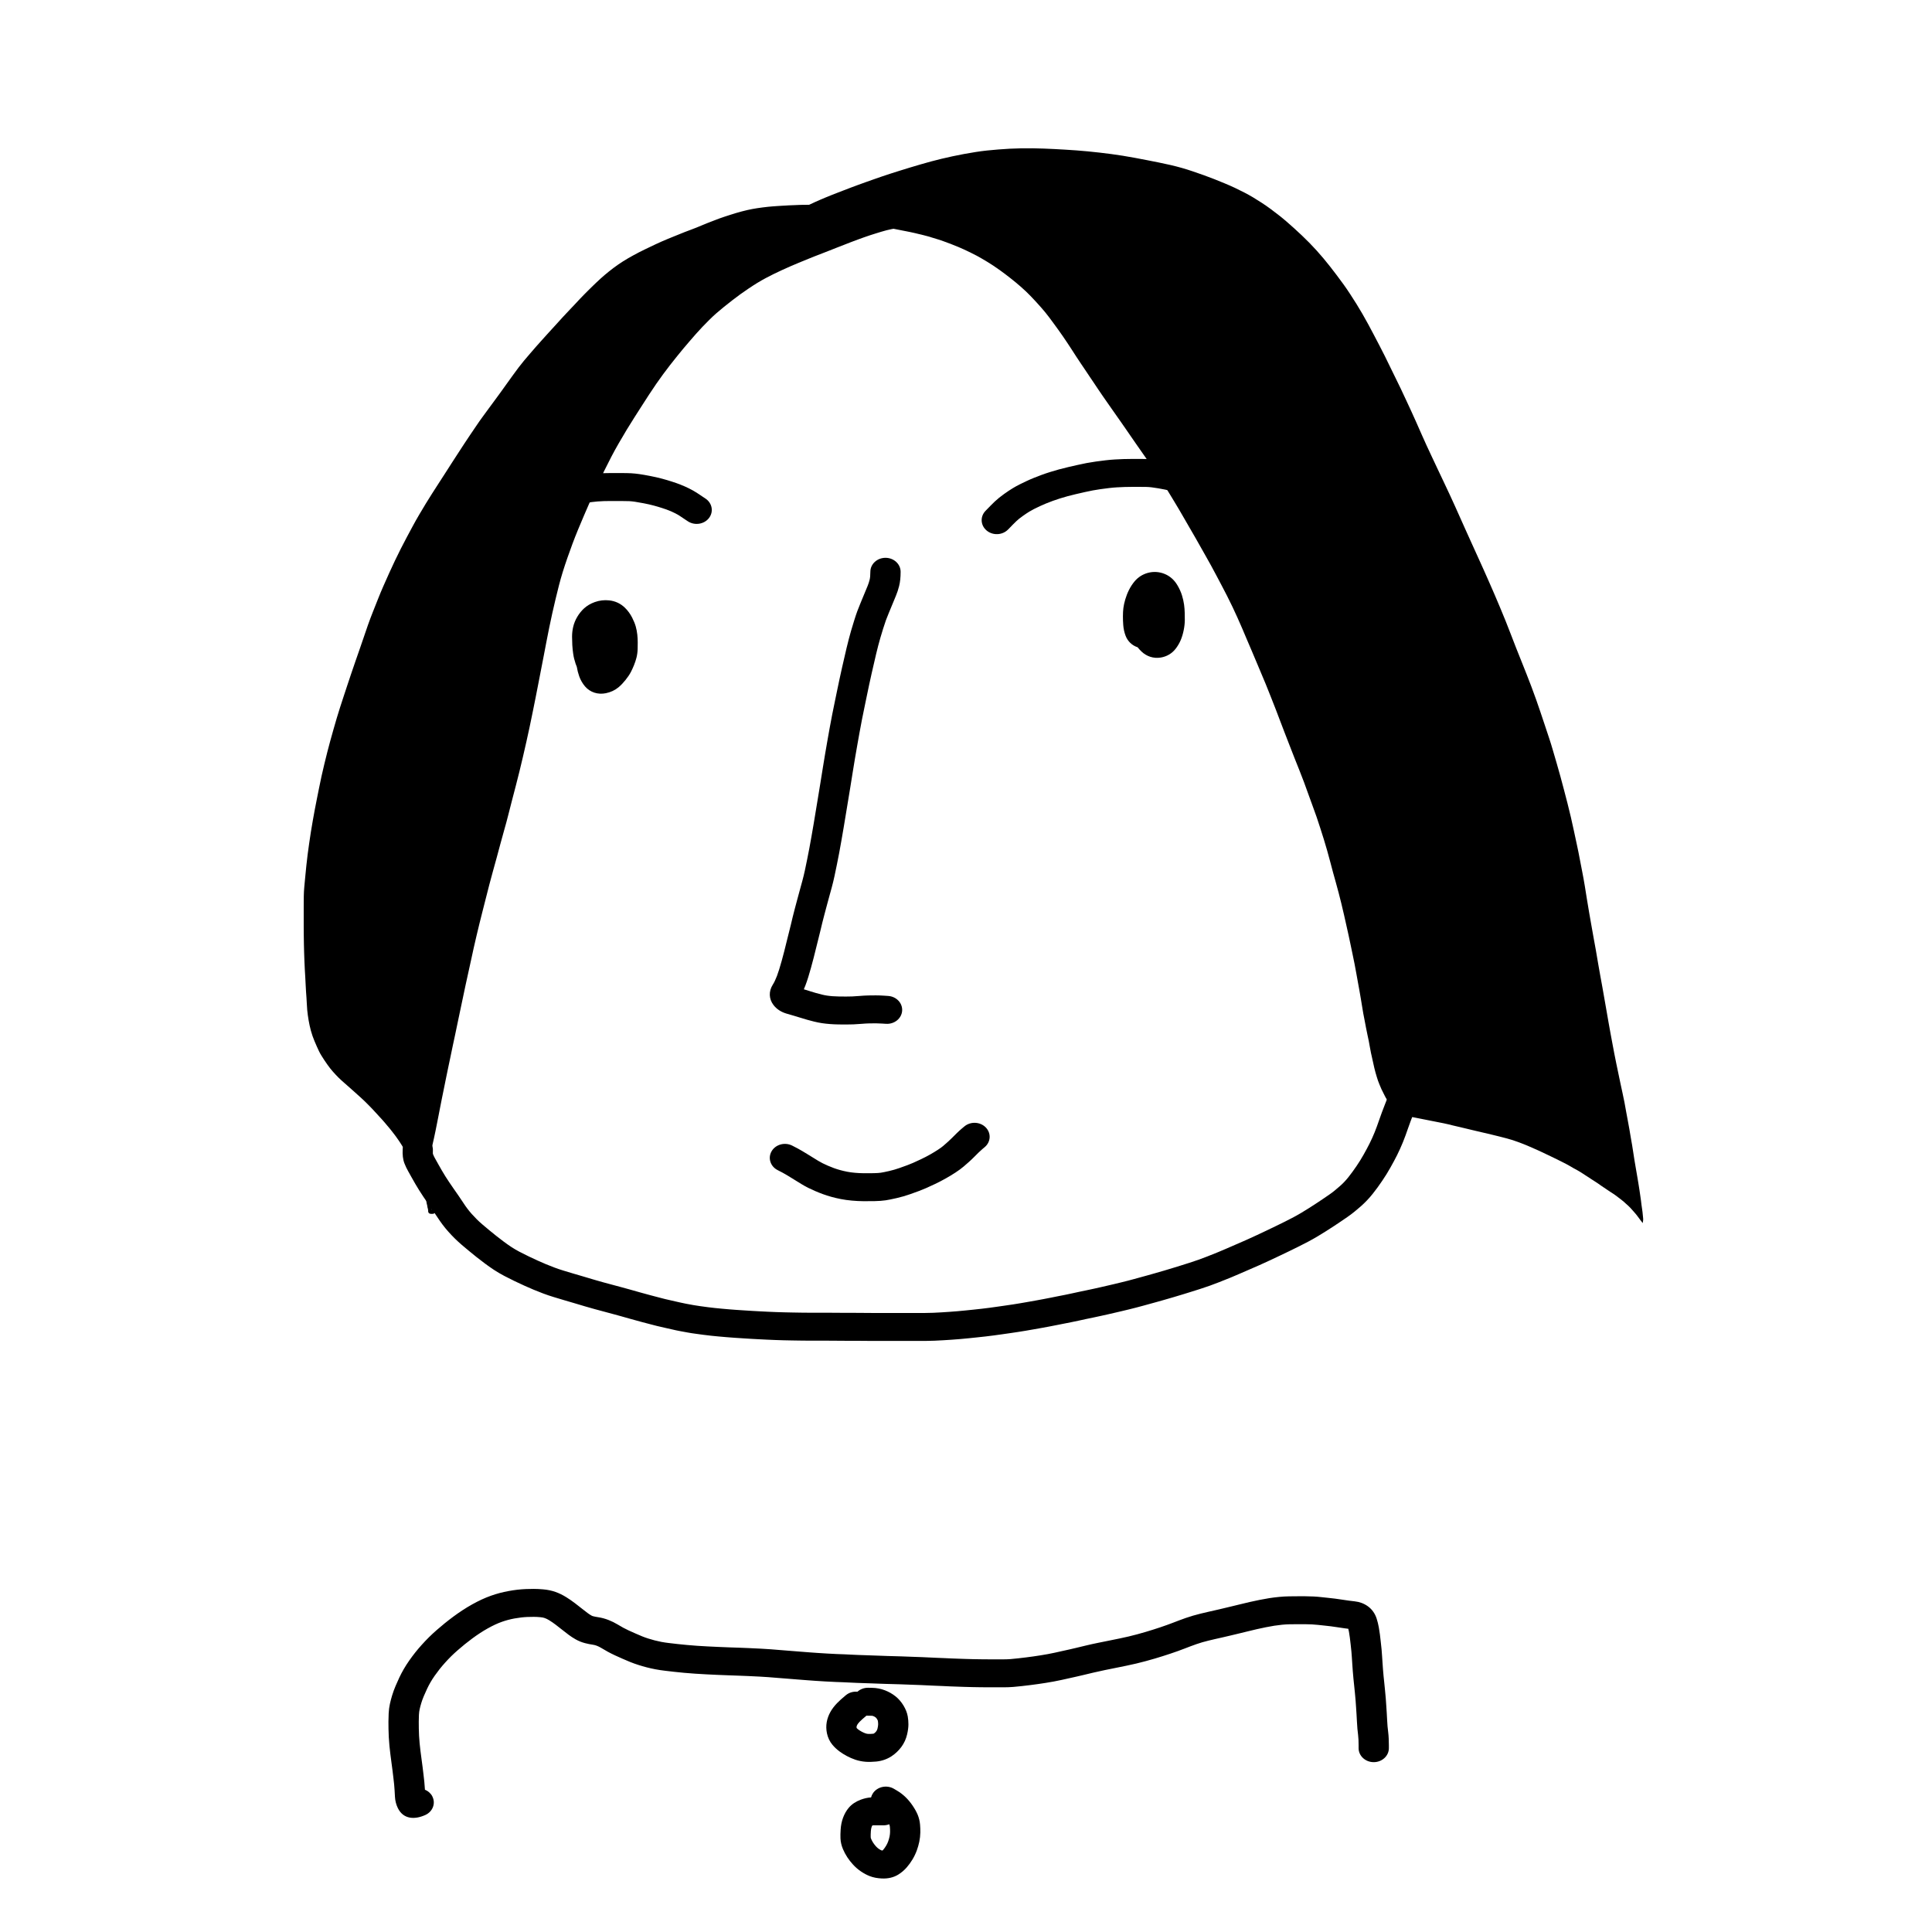
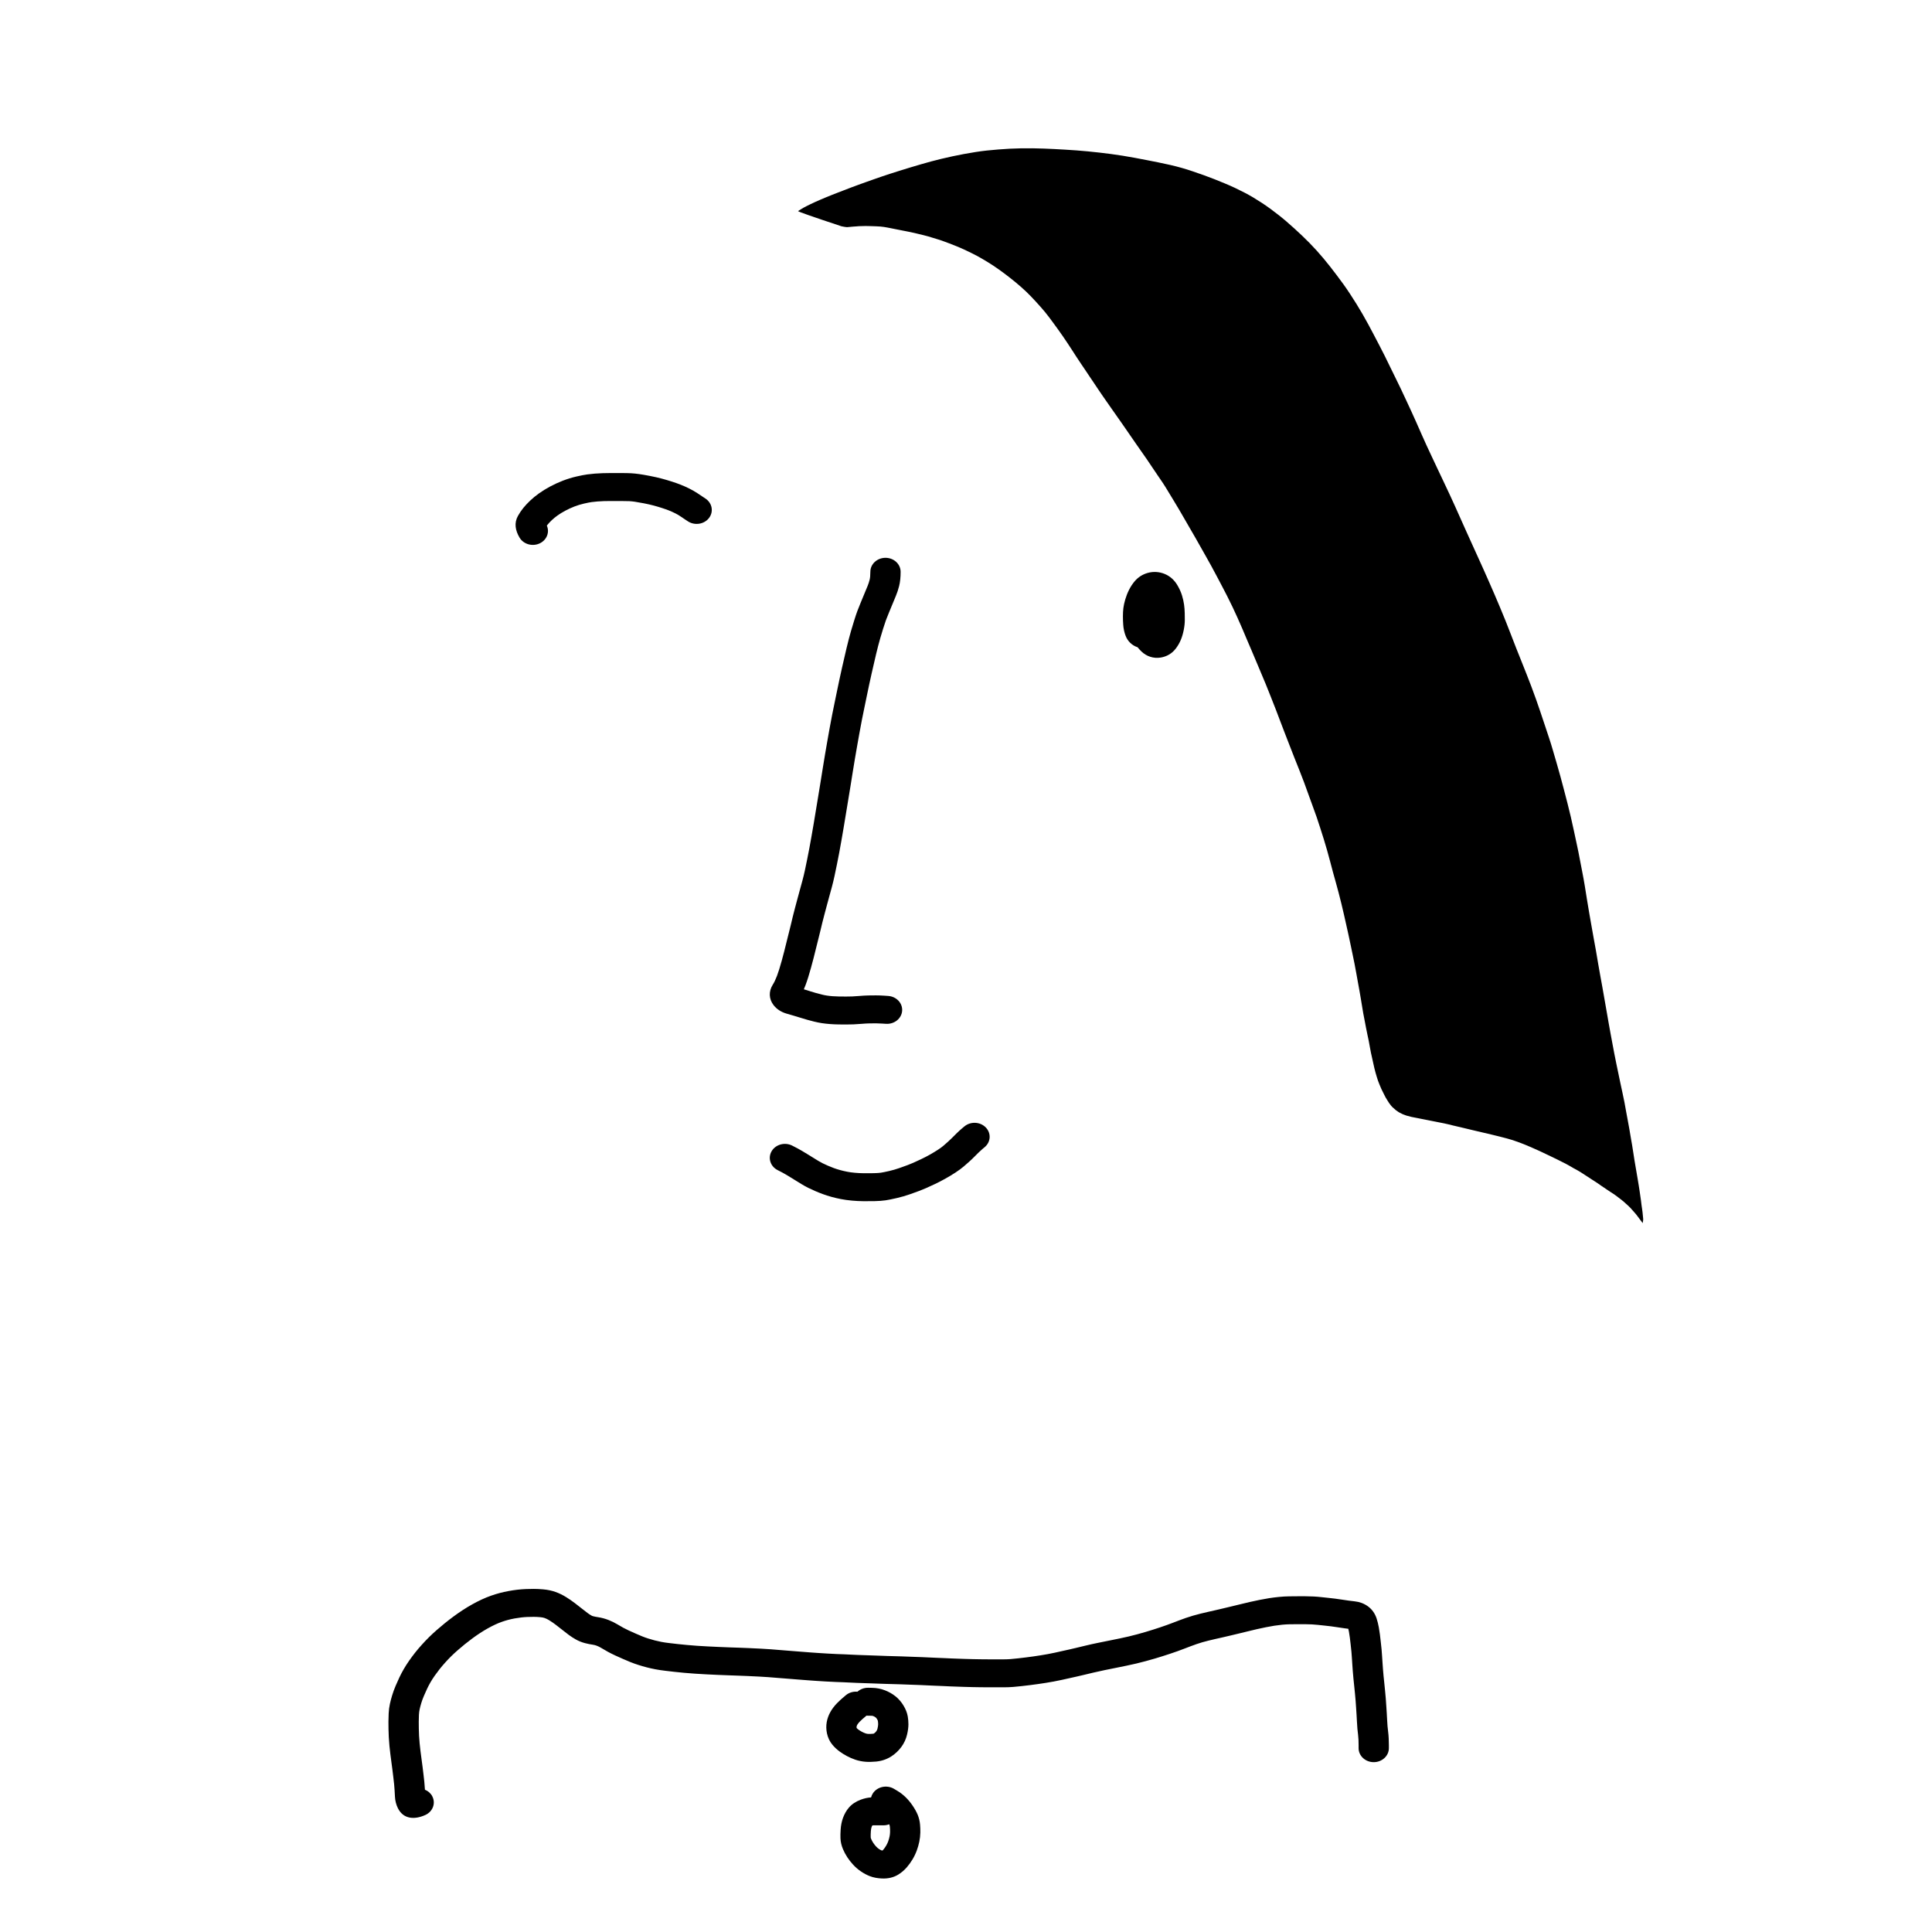
<svg xmlns="http://www.w3.org/2000/svg" fill="#000000" width="800px" height="800px" version="1.1" viewBox="144 144 512 512">
  <g>
-     <path d="m385.76 204.01c-0.277-0.133-0.387-0.188-0.508-0.246-0.605-0.277-0.605-0.277-0.742-0.336-0.34-0.141-0.441-0.188-0.523-0.227-0.398-0.199-0.492-0.25-0.555-0.289-0.289-0.113-0.426-0.188-0.547-0.273-0.484-0.297-0.484-0.297-0.586-0.359-0.438-0.281-0.484-0.309-0.543-0.332-0.309-0.141-0.383-0.172-0.473-0.203-0.457-0.188-0.535-0.219-0.625-0.246-0.16-0.047-0.32-0.109-0.488-0.191-0.441-0.18-0.582-0.227-0.742-0.27-0.27-0.078-0.27-0.078-0.527-0.152-0.188-0.051-0.371-0.113-0.551-0.176-0.156-0.055-0.32-0.105-0.492-0.148-0.199-0.055-0.398-0.113-0.605-0.176-0.188-0.059-0.371-0.109-0.551-0.156-0.184-0.051-0.375-0.098-0.57-0.148-0.191-0.047-0.367-0.086-0.539-0.125-0.262-0.055-0.262-0.055-0.523-0.113-0.559-0.105-0.707-0.129-0.879-0.156-0.559-0.062-0.719-0.086-0.875-0.109-0.562-0.066-0.727-0.086-0.891-0.113-0.598-0.102-0.738-0.125-0.895-0.148-0.191-0.023-0.383-0.055-0.578-0.098-0.195-0.039-0.398-0.082-0.609-0.137-0.188-0.043-0.371-0.082-0.559-0.117-0.215-0.035-0.43-0.082-0.656-0.133-0.215-0.051-0.422-0.102-0.613-0.152-0.168-0.043-0.359-0.082-0.57-0.117-0.25-0.039-0.477-0.078-0.672-0.117-0.285-0.055-0.285-0.055-0.578-0.113-0.656-0.074-0.848-0.078-1.047-0.078h-6.766c-0.297 0-0.574 0.004-0.836 0.016-0.277 0.012-0.559 0.02-0.848 0.02h-0.777c-0.23 0-0.465 0.004-0.699 0.02-0.258 0.016-0.547 0.031-0.875 0.039-0.316 0.012-0.613 0.023-0.891 0.035-0.285 0.012-0.594 0.023-0.926 0.035-0.32 0.012-0.637 0.031-0.949 0.059-0.336 0.023-0.672 0.043-1.012 0.055-0.32 0.012-0.703 0.035-1.141 0.074-0.461 0.039-0.871 0.066-1.234 0.09-0.352 0.023-0.742 0.059-1.172 0.105-0.438 0.051-0.898 0.105-1.383 0.164-0.484 0.062-0.973 0.129-1.465 0.203-0.484 0.074-0.918 0.148-1.293 0.219-0.379 0.07-0.816 0.164-1.316 0.273-0.496 0.109-0.988 0.23-1.469 0.363-0.488 0.133-0.969 0.266-1.445 0.402-0.469 0.137-0.965 0.289-1.488 0.461-0.535 0.172-1.07 0.348-1.609 0.52-0.527 0.168-1.008 0.332-1.449 0.5-0.453 0.172-0.969 0.367-1.551 0.594-0.582 0.223-1.105 0.426-1.574 0.609-0.465 0.184-0.938 0.379-1.426 0.586-0.492 0.211-0.988 0.414-1.492 0.617-0.5 0.199-1.016 0.398-1.555 0.598-0.531 0.195-1.031 0.387-1.512 0.57-0.469 0.176-0.965 0.379-1.492 0.602-0.539 0.223-1.062 0.434-1.578 0.637-0.5 0.191-0.992 0.395-1.473 0.602-0.754 0.32-0.754 0.32-1.562 0.664-0.539 0.234-1.066 0.469-1.57 0.711-0.516 0.246-0.996 0.477-1.438 0.684-0.438 0.211-0.949 0.457-1.539 0.738-0.578 0.277-1.094 0.531-1.539 0.766-0.449 0.23-0.918 0.484-1.41 0.75-0.488 0.266-0.957 0.531-1.406 0.789-0.445 0.258-0.895 0.531-1.355 0.82-0.457 0.293-0.887 0.578-1.293 0.855s-0.816 0.574-1.234 0.887c-0.426 0.32-0.828 0.633-1.207 0.938-0.379 0.301-0.746 0.605-1.105 0.91-0.355 0.305-0.73 0.633-1.125 0.984-0.395 0.352-0.777 0.715-1.16 1.078-0.387 0.375-0.758 0.73-1.121 1.078-0.355 0.336-0.723 0.699-1.102 1.09-0.391 0.395-0.758 0.77-1.109 1.117-0.344 0.34-0.684 0.691-1.02 1.055-0.344 0.371-0.719 0.773-1.121 1.203-0.406 0.434-0.812 0.867-1.227 1.297-0.41 0.434-0.789 0.832-1.137 1.203-0.348 0.367-0.73 0.777-1.152 1.23-0.422 0.453-0.836 0.914-1.246 1.379-0.422 0.477-0.859 0.957-1.316 1.441-0.449 0.473-0.918 0.984-1.402 1.535-0.492 0.555-1 1.121-1.523 1.691-0.516 0.566-1 1.109-1.449 1.621-0.449 0.516-0.98 1.129-1.594 1.84-0.609 0.715-1.145 1.34-1.602 1.879-0.449 0.539-0.918 1.125-1.402 1.758-0.488 0.637-1.008 1.344-1.562 2.113-0.559 0.781-1.117 1.559-1.68 2.336-0.562 0.773-1.086 1.504-1.574 2.195-0.496 0.691-1.023 1.418-1.59 2.172-0.559 0.754-1.105 1.492-1.637 2.219-0.531 0.73-1.066 1.457-1.598 2.184-0.527 0.719-1.07 1.488-1.621 2.312-0.559 0.824-1.121 1.652-1.68 2.477-0.562 0.82-1.102 1.633-1.617 2.43-0.52 0.801-1.066 1.641-1.637 2.516-0.57 0.879-1.113 1.715-1.633 2.519-0.52 0.797-1.039 1.609-1.559 2.434-0.52 0.824-1.094 1.715-1.723 2.668-0.621 0.945-1.238 1.906-1.852 2.879-0.617 0.973-1.168 1.859-1.66 2.656-0.488 0.801-1.059 1.754-1.711 2.859-0.648 1.102-1.234 2.137-1.75 3.102-0.52 0.973-1.047 1.953-1.578 2.941-0.531 0.984-1.074 2.027-1.629 3.129-0.555 1.105-1.074 2.164-1.555 3.168-0.48 1.008-0.973 2.066-1.473 3.176s-1.012 2.254-1.531 3.434c-0.52 1.176-1.016 2.363-1.488 3.566-0.48 1.207-0.934 2.348-1.359 3.426-0.426 1.066-0.852 2.199-1.277 3.398-0.426 1.207-0.832 2.387-1.215 3.543-0.387 1.16-0.738 2.188-1.059 3.078-0.32 0.887-0.676 1.914-1.074 3.082-0.398 1.172-0.766 2.246-1.102 3.223-0.336 0.973-0.656 1.93-0.961 2.875-0.305 0.953-0.633 1.941-0.98 2.965-0.348 1.02-0.68 2.039-0.996 3.055-0.32 1.027-0.609 1.969-0.875 2.828-0.262 0.859-0.555 1.867-0.875 3.019-0.324 1.16-0.617 2.215-0.883 3.16-0.262 0.945-0.512 1.891-0.75 2.84-0.238 0.945-0.492 1.969-0.758 3.062-0.27 1.094-0.52 2.184-0.758 3.262-0.238 1.082-0.449 2.098-0.637 3.043-0.184 0.949-0.383 1.945-0.598 2.981-0.215 1.031-0.406 2.023-0.582 2.984-0.176 0.961-0.352 1.918-0.52 2.867-0.176 0.945-0.34 1.926-0.496 2.945-0.16 1.02-0.312 2.035-0.457 3.043-0.148 1.008-0.281 1.984-0.402 2.93-0.121 0.945-0.234 1.922-0.34 2.926-0.105 1.012-0.203 1.996-0.293 2.957-0.094 0.965-0.18 1.871-0.258 2.723-0.078 0.836-0.125 1.684-0.137 2.543-0.012 0.871-0.02 1.77-0.02 2.691v5.195c0 0.934 0.008 1.793 0.02 2.578 0.012 0.793 0.023 1.551 0.035 2.281 0.012 0.723 0.031 1.477 0.059 2.262s0.055 1.543 0.082 2.273c0.027 0.723 0.062 1.422 0.098 2.102 0.039 0.676 0.078 1.355 0.121 2.031 0.043 0.68 0.074 1.344 0.102 1.988 0.023 0.637 0.059 1.254 0.102 1.852 0.039 0.602 0.078 1.145 0.117 1.621 0.039 0.492 0.07 1.043 0.094 1.648 0.027 0.598 0.062 1.121 0.102 1.566 0.039 0.445 0.094 0.902 0.16 1.375 0.066 0.473 0.137 0.938 0.215 1.391 0.078 0.449 0.164 0.891 0.258 1.328 0.09 0.43 0.199 0.887 0.332 1.371 0.129 0.48 0.277 0.953 0.441 1.422 0.172 0.473 0.348 0.934 0.531 1.379 0.188 0.453 0.387 0.918 0.602 1.395 0.211 0.477 0.414 0.918 0.605 1.316 0.188 0.387 0.406 0.773 0.652 1.164 0.25 0.402 0.496 0.789 0.738 1.156 0.23 0.359 0.488 0.738 0.777 1.133 0.293 0.402 0.539 0.738 0.746 1.008 0.203 0.262 0.441 0.555 0.727 0.875 0.289 0.324 0.562 0.625 0.812 0.891 0.25 0.27 0.496 0.523 0.742 0.762 0.246 0.242 0.512 0.488 0.785 0.742 0.273 0.254 0.555 0.5 0.84 0.742 0.301 0.254 0.574 0.492 0.82 0.719 0.234 0.215 0.512 0.465 0.836 0.742 0.34 0.289 0.641 0.555 0.898 0.797 0.254 0.23 0.523 0.477 0.812 0.734 0.289 0.258 0.559 0.5 0.805 0.723 0.242 0.223 0.52 0.477 0.828 0.762 0.312 0.293 0.59 0.559 0.82 0.805 0.223 0.23 0.457 0.465 0.703 0.707 0.262 0.254 0.512 0.512 0.746 0.766 0.223 0.246 0.461 0.504 0.711 0.773 0.254 0.27 0.488 0.523 0.703 0.762 0.215 0.234 0.434 0.477 0.66 0.723 0.223 0.246 0.445 0.484 0.66 0.719 0.219 0.238 0.434 0.488 0.645 0.742 0.199 0.242 0.402 0.484 0.609 0.727 0.219 0.25 0.414 0.484 0.59 0.695 0.176 0.215 0.352 0.438 0.531 0.668 0.168 0.219 0.359 0.465 0.57 0.73 0.219 0.277 0.398 0.512 0.539 0.707 0.137 0.188 0.289 0.406 0.465 0.656 0.172 0.246 0.336 0.488 0.496 0.719 0.168 0.242 0.324 0.484 0.477 0.727 0.145 0.234 0.281 0.453 0.402 0.652 0.133 0.215 0.258 0.445 0.371 0.688 0.434 0.77 0.559 0.98 0.684 1.203 0.117 0.215 0.234 0.43 0.348 0.648 0.16 0.316 0.16 0.316 0.324 0.633 0.414 0.781 0.539 1.008 0.688 1.266 0.211 0.371 0.211 0.371 0.375 0.664 0.172 0.297 0.172 0.297 0.383 0.668 0.145 0.262 0.277 0.496 0.395 0.703 0.109 0.199 0.234 0.402 0.375 0.613 0.152 0.23 0.289 0.445 0.414 0.648 0.117 0.191 0.238 0.383 0.363 0.566 0.199 0.289 0.199 0.289 0.379 0.555 0.121 0.172 0.242 0.355 0.367 0.547 0.441 0.672 0.547 0.828 0.652 0.988 0.051-0.605 0.055-0.887 0.066-1.156 0.02-0.391 0.02-0.391 0.039-0.809 0.012-0.293 0.035-0.555 0.059-0.793 0.027-0.23 0.062-0.496 0.105-0.793 0.043-0.305 0.09-0.609 0.148-0.91 0.051-0.293 0.102-0.594 0.152-0.898 0.055-0.32 0.121-0.656 0.203-1.016 0.078-0.348 0.168-0.715 0.266-1.098 0.094-0.375 0.184-0.746 0.262-1.109 0.125-0.586 0.125-0.586 0.277-1.281 0.105-0.477 0.203-0.93 0.293-1.363 0.094-0.434 0.207-0.945 0.344-1.527 0.133-0.574 0.258-1.172 0.379-1.793 0.121-0.629 0.258-1.305 0.402-2.019 0.145-0.711 0.277-1.379 0.395-2.008 0.117-0.629 0.258-1.348 0.418-2.152 0.16-0.801 0.316-1.605 0.477-2.422 0.16-0.812 0.328-1.637 0.504-2.465s0.355-1.719 0.539-2.672c0.188-0.969 0.387-1.938 0.602-2.918 0.211-0.969 0.406-1.883 0.578-2.742 0.172-0.871 0.387-1.898 0.641-3.082 0.254-1.184 0.477-2.211 0.66-3.086 0.184-0.875 0.402-1.922 0.656-3.144 0.25-1.219 0.488-2.356 0.715-3.402 0.227-1.047 0.461-2.16 0.703-3.328 0.246-1.176 0.465-2.223 0.664-3.148 0.195-0.926 0.434-2.012 0.715-3.258s0.535-2.402 0.762-3.469c0.227-1.074 0.461-2.144 0.699-3.211 0.238-1.062 0.492-2.164 0.762-3.297 0.27-1.133 0.531-2.215 0.781-3.242s0.52-2.09 0.801-3.188 0.586-2.301 0.918-3.606c0.332-1.309 0.625-2.457 0.879-3.445 0.258-0.988 0.559-2.106 0.902-3.352 0.344-1.242 0.684-2.477 1.02-3.695 0.336-1.223 0.676-2.484 1.02-3.789 0.344-1.312 0.688-2.566 1.039-3.769 0.344-1.188 0.684-2.445 1.016-3.769 0.332-1.336 0.664-2.641 1-3.91 0.336-1.27 0.66-2.519 0.98-3.754 0.316-1.23 0.641-2.512 0.973-3.84s0.648-2.66 0.957-4c0.305-1.344 0.605-2.652 0.898-3.922 0.293-1.266 0.578-2.574 0.859-3.93 0.281-1.359 0.547-2.641 0.797-3.848 0.254-1.207 0.504-2.461 0.758-3.766 0.258-1.309 0.504-2.578 0.746-3.809 0.238-1.23 0.48-2.492 0.734-3.789 0.25-1.293 0.492-2.523 0.715-3.684 0.227-1.16 0.461-2.379 0.699-3.656 0.238-1.285 0.488-2.543 0.746-3.769 0.254-1.223 0.523-2.469 0.797-3.738 0.277-1.273 0.574-2.555 0.887-3.844 0.309-1.285 0.609-2.496 0.898-3.629 0.293-1.141 0.625-2.32 1-3.539 0.379-1.215 0.793-2.473 1.246-3.773 0.457-1.297 0.902-2.539 1.344-3.731 0.441-1.188 0.934-2.434 1.469-3.734 0.531-1.301 1.074-2.586 1.625-3.859 0.551-1.266 1.125-2.586 1.719-3.957 0.598-1.375 1.176-2.668 1.742-3.883 0.562-1.211 1.164-2.469 1.801-3.781 0.641-1.309 1.277-2.57 1.91-3.785s1.301-2.434 2.012-3.66c0.707-1.223 1.406-2.41 2.098-3.559 0.695-1.152 1.359-2.219 1.992-3.199 0.629-0.977 1.254-1.953 1.879-2.938 0.625-0.988 1.297-2.031 2.016-3.129 0.719-1.102 1.367-2.07 1.945-2.902 0.578-0.832 1.18-1.676 1.809-2.531 0.629-0.855 1.238-1.66 1.828-2.418 0.59-0.754 1.211-1.539 1.867-2.352 0.656-0.816 1.219-1.504 1.688-2.062s0.988-1.172 1.566-1.84c0.574-0.668 1.16-1.344 1.758-2.023 0.602-0.684 1.18-1.312 1.734-1.887 0.551-0.57 1.141-1.172 1.77-1.801 0.637-0.637 1.266-1.227 1.887-1.773 0.617-0.535 1.27-1.078 1.953-1.637 0.684-0.559 1.438-1.152 2.254-1.785 0.816-0.629 1.535-1.168 2.152-1.617 0.621-0.449 1.344-0.953 2.176-1.512 0.836-0.559 1.605-1.059 2.32-1.496s1.473-0.871 2.273-1.297c0.793-0.422 1.508-0.785 2.141-1.098 0.629-0.309 1.355-0.652 2.176-1.027 0.812-0.371 1.574-0.715 2.285-1.023 0.711-0.312 1.398-0.602 2.074-0.875 0.664-0.27 1.344-0.551 2.047-0.844 0.711-0.301 1.422-0.586 2.141-0.863 0.707-0.273 1.395-0.539 2.059-0.797 0.668-0.258 1.336-0.52 2.016-0.789 0.68-0.27 1.32-0.523 1.922-0.758 0.598-0.238 1.207-0.473 1.82-0.707 0.609-0.234 1.227-0.477 1.848-0.723 0.633-0.25 1.246-0.48 1.84-0.691 0.586-0.207 1.133-0.406 1.637-0.59 0.516-0.188 1.047-0.371 1.586-0.543 0.535-0.176 1.043-0.336 1.523-0.484 0.477-0.148 0.957-0.297 1.434-0.441 0.488-0.152 0.961-0.285 1.414-0.398 0.449-0.113 0.895-0.215 1.328-0.305 0.441-0.09 0.832-0.16 1.184-0.211 0.355-0.055 0.762-0.086 1.219-0.098 0.434-0.012 0.816-0.02 1.156-0.02h2.082c0.191 0 0.375 0.004 0.555 0.004-0.477-0.238-0.586-0.305-0.688-0.371zm-128.61 254.74c0.086 0.148 0.176 0.285 0.27 0.418 0.117 0.164 0.223 0.332 0.312 0.492 0.078 0.133 0.16 0.266 0.254 0.395 0.105 0.152 0.207 0.301 0.305 0.441 0.137 0.207 0.137 0.207 0.27 0.406 0.137 0.195 0.137 0.195 0.242 0.352 0.059 0.086 0.133 0.188 0.223 0.301 0.105 0.133 0.195 0.258 0.273 0.383 0.059 0.09 0.117 0.18 0.184 0.273 0.062 0.094 0.117 0.172 0.164 0.234 0.09 0.117 0.156 0.234 0.195 0.34 0.055 0.129 0.082 0.262 0.082 0.398v0.66c0 0.094-0.016 0.188-0.039 0.258-0.004 0.09-0.016 0.18-0.035 0.266-0.02 0.082-0.02 0.082-0.039 0.148-0.031 0.129-0.09 0.25-0.168 0.344-0.004 0.008-0.008 0.02-0.023 0.047-0.055 0.102-0.055 0.102-0.125 0.203-0.055 0.074-0.055 0.074-0.125 0.156-0.043 0.051-0.043 0.051-0.059 0.074-0.148 0.227-0.402 0.344-0.676 0.344h-0.504c-0.516-0.137-0.516-0.137-0.664-0.617v-0.379c-0.008-0.02-0.02-0.043-0.031-0.082-0.031-0.094-0.043-0.195-0.047-0.301-0.035-0.086-0.062-0.184-0.09-0.293-0.016-0.09-0.035-0.195-0.051-0.328-0.012-0.094-0.023-0.184-0.043-0.266-0.023-0.102-0.055-0.223-0.098-0.363-0.047-0.18-0.082-0.363-0.102-0.551-0.008-0.125-0.031-0.27-0.066-0.438-0.043-0.223-0.062-0.449-0.062-0.684v-3.074c0.098 0.148 0.191 0.297 0.273 0.441zm129.79-254.35c0.332 0.012 0.629 0.031 0.883 0.059 0.234 0.027 0.492 0.051 0.777 0.074 0.312 0.023 0.598 0.055 0.852 0.098 0.242 0.035 0.48 0.074 0.711 0.113 0.215 0.035 0.414 0.066 0.605 0.086 0.227 0.027 0.43 0.062 0.621 0.105 0.137 0.035 0.277 0.059 0.418 0.078 0.18 0.027 0.359 0.062 0.531 0.105 0.23 0.055 0.23 0.055 0.406 0.098 0.156 0.035 0.156 0.035 0.32 0.07 0.078 0.02 0.152 0.031 0.219 0.039 0.148 0.02 0.148 0.02 0.32 0.043 0.141 0.02 0.262 0.043 0.383 0.078 0.129 0.039 0.129 0.039 0.254 0.078 0.125 0.043 0.25 0.098 0.371 0.168 0.129 0.074 0.129 0.074 0.316 0.184 0.621 0.355 0.23 1.238-0.484 1.094l-5.961-1.223c-0.277-0.055-0.438-0.227-0.488-0.426-0.016-0.008-0.031-0.016-0.059-0.031-0.094-0.055-0.094-0.055-0.184-0.129 0.031 0.023 0.031 0.023 0.02 0.016-0.055-0.043-0.055-0.043-0.105-0.086-0.004-0.004-0.008-0.008-0.012-0.012-0.047-0.027-0.066-0.039-0.133-0.086-0.074-0.051-0.074-0.051-0.137-0.094-0.07-0.043-0.07-0.043-0.16-0.094-0.082-0.043-0.172-0.102-0.277-0.172-0.062-0.043-0.133-0.082-0.203-0.113-0.152-0.07-0.16-0.07-0.297-0.137 0.168 0.004 0.332 0.008 0.492 0.016zm0.664 0.625c0.066 0.062 0.078 0.07 0.102 0.086-0.02-0.016-0.039-0.023-0.051-0.031-0.039-0.035-0.039-0.039-0.051-0.055zm0.121 0.094c-0.004-0.004-0.012-0.008-0.016-0.008 0.004 0 0.008 0.004 0.016 0.008zm0.762-0.543c-0.078 0.055-0.184 0.207-0.426 0.57 0.051 0.254 0.051 0.254 0.172 0.387-0.004-0.004-0.004-0.004-0.047-0.035-0.008-0.012-0.008-0.012-0.043-0.039-0.035-0.031-0.035-0.031-0.004-0.008-0.07-0.062-0.07-0.062-0.117-0.113-0.004-0.004-0.004-0.004-0.027-0.02 0.008 0.004 0.008 0.004 0.062 0.035-0.031-0.016-0.047-0.023-0.062-0.031-0.086-0.309 0.094-0.676 0.492-0.746zm0.137-0.012h0.043c-0.078-0.02-0.125-0.027-0.18 0.012 0.043-0.008 0.09-0.012 0.137-0.012zm0.555 0.152c0.121 0.141 0.121 0.141 0.18 0.43-0.285 0.43-0.383 0.574-0.488 0.617-0.078-0.008-0.16-0.02-0.246-0.023v-0.578l0.141-0.586 0.344 0.07c0.016 0.016 0.027 0.027 0.07 0.07zm-0.578-0.457-0.016-0.016c-0.004-0.004-0.008-0.008-0.016-0.012 0.012 0.008 0.02 0.016 0.031 0.027zm-0.277-0.207c0 0.004 0.004 0.004 0.008 0.004-0.004 0-0.004 0-0.008-0.004zm-129.85 259.12c0.031 0.129 0.051 0.258 0.062 0.379 0.016 0.098 0.027 0.176 0.035 0.227 0.012 0.039 0.02 0.07 0.035 0.105 0.004-0.023 0.008-0.047 0.016-0.074v-0.609c-0.004-0.016-0.02-0.035-0.043-0.07-0.055-0.074-0.117-0.156-0.18-0.25 0.027 0.105 0.055 0.199 0.074 0.293zm0.16 0.598v0.004-0.004zm-0.086 0.465c0.004-0.012 0.016-0.043 0.039-0.07-0.012 0.016-0.023 0.027-0.031 0.043-0.004 0.008-0.004 0.016-0.008 0.027zm0.043-0.078c0 0.004-0.004 0.004-0.004 0.008 0-0.004 0.004-0.004 0.004-0.008zm-0.246 0.375c-0.004 0.004-0.008 0.008-0.012 0.012 0.016 0.004 0.031 0.008 0.043 0.012 0.082-0.047 0.172-0.07 0.258-0.07h-0.254c-0.008 0.012-0.02 0.023-0.035 0.047zm-0.141 0.18c0.004-0.004 0.008-0.008 0.012-0.012-0.004 0.004-0.008 0.008-0.012 0.012zm0.469-0.461c0.008 0.016 0.008 0.023 0.016 0.035 0 0.012 0 0.008-0.016-0.035zm0 0c0-0.004 0-0.008-0.004-0.012 0 0 0.004 0.004 0.004 0.012z" />
    <path d="m367.07 203.98c0.652 0.125 0.652 0.125 0.711 0.137 0.547 0.086 0.633 0.078 0.738 0.078 0.422-0.055 0.57-0.07 0.738-0.066 0.738-0.066 0.738-0.066 0.914-0.082 0.465-0.051 0.637-0.059 0.836-0.055 0.57-0.059 0.789-0.066 1.027-0.062 0.895-0.02 0.895-0.02 1.23-0.031 0.242-0.008 0.496-0.008 0.766 0.008 0.23 0.012 0.473 0.02 0.723 0.02 0.27 0.004 0.535 0.012 0.801 0.023 0.25 0.016 0.516 0.023 0.809 0.031 0.312 0.008 0.633 0.027 0.965 0.055 0.32 0.031 0.633 0.066 0.93 0.109 0.305 0.043 0.621 0.098 0.957 0.164 0.32 0.062 0.637 0.125 0.961 0.188 0.48 0.098 0.48 0.098 0.969 0.195 0.492 0.098 0.492 0.098 0.992 0.195 0.336 0.066 0.676 0.133 1.016 0.203 0.508 0.102 0.508 0.102 1.043 0.203 0.539 0.109 0.539 0.109 1.07 0.215 0.363 0.07 0.754 0.156 1.176 0.258 0.414 0.098 0.789 0.188 1.125 0.273 0.328 0.078 0.707 0.172 1.129 0.27 0.434 0.102 0.863 0.215 1.293 0.34 0.426 0.121 0.855 0.25 1.281 0.391 0.414 0.133 0.875 0.273 1.379 0.422 0.52 0.152 1.031 0.328 1.527 0.52 0.477 0.184 0.926 0.348 1.348 0.5 0.441 0.16 0.941 0.352 1.496 0.582 0.547 0.227 1.059 0.441 1.543 0.641 0.484 0.207 0.977 0.43 1.473 0.668 0.73 0.352 0.73 0.352 1.457 0.707 0.496 0.238 0.996 0.496 1.504 0.77 0.504 0.273 0.953 0.527 1.352 0.766 0.398 0.23 0.875 0.52 1.438 0.859 0.574 0.344 1.098 0.68 1.574 1.004 0.473 0.316 0.941 0.645 1.41 0.98 0.465 0.332 0.953 0.691 1.465 1.066 0.512 0.383 0.988 0.75 1.434 1.102 0.445 0.348 0.906 0.719 1.383 1.109 0.484 0.391 0.992 0.824 1.523 1.297s0.984 0.887 1.355 1.238c0.371 0.355 0.777 0.762 1.219 1.215 0.441 0.453 0.887 0.926 1.336 1.418 0.449 0.488 0.887 0.977 1.32 1.465 0.43 0.488 0.82 0.941 1.164 1.359 0.344 0.422 0.719 0.898 1.117 1.43 0.398 0.527 0.797 1.066 1.195 1.617 0.395 0.547 0.785 1.082 1.168 1.605 0.387 0.527 0.793 1.105 1.219 1.73 0.418 0.621 0.84 1.238 1.254 1.855 0.418 0.621 0.801 1.203 1.141 1.742 0.34 0.531 0.734 1.145 1.188 1.84 0.457 0.695 0.863 1.309 1.223 1.844 0.367 0.535 0.75 1.105 1.152 1.703 0.402 0.602 0.789 1.18 1.164 1.742 0.57 0.844 0.57 0.844 1.168 1.73 0.402 0.598 0.781 1.168 1.141 1.707 0.355 0.535 0.734 1.09 1.137 1.668 0.605 0.867 0.605 0.867 1.195 1.715 0.59 0.844 0.59 0.844 1.18 1.688 0.391 0.559 0.805 1.148 1.242 1.77 0.441 0.621 0.875 1.242 1.312 1.867 0.43 0.625 0.84 1.215 1.23 1.773 0.395 0.566 0.844 1.219 1.348 1.957 0.508 0.738 0.953 1.387 1.348 1.949 0.391 0.562 0.824 1.184 1.301 1.863 0.477 0.68 0.973 1.391 1.492 2.133 0.52 0.746 1.02 1.492 1.504 2.234 0.477 0.734 0.926 1.398 1.344 1.992 0.43 0.605 0.895 1.289 1.395 2.047 0.5 0.762 0.98 1.527 1.441 2.305 0.453 0.762 0.91 1.512 1.371 2.258 0.465 0.75 0.945 1.551 1.438 2.398 0.492 0.84 0.98 1.68 1.465 2.519 0.48 0.836 0.945 1.645 1.398 2.426 0.457 0.781 0.938 1.609 1.445 2.488 0.508 0.883 0.977 1.711 1.41 2.492 0.43 0.773 0.898 1.602 1.402 2.477 0.512 0.879 1.004 1.762 1.473 2.637 0.469 0.867 0.949 1.77 1.449 2.699 0.496 0.93 0.945 1.781 1.348 2.555 0.402 0.773 0.867 1.668 1.398 2.691 0.527 1.027 1.012 2.008 1.453 2.949 0.438 0.934 0.859 1.848 1.27 2.746 0.41 0.902 0.836 1.859 1.27 2.883 0.434 1.02 0.863 2.027 1.281 3.027 0.422 1 0.82 1.934 1.199 2.801 0.379 0.879 0.816 1.91 1.309 3.098 0.488 1.18 0.914 2.195 1.277 3.039 0.371 0.855 0.773 1.82 1.215 2.894 0.441 1.074 0.883 2.184 1.332 3.332 0.445 1.141 0.891 2.273 1.336 3.398 0.445 1.129 0.836 2.156 1.168 3.07 0.336 0.91 0.723 1.926 1.164 3.047 0.445 1.129 0.891 2.269 1.332 3.43 0.441 1.156 0.867 2.25 1.281 3.281 0.414 1.035 0.844 2.117 1.293 3.242 0.449 1.129 0.863 2.191 1.234 3.188 0.371 0.992 0.734 2 1.094 3.019 0.355 1.016 0.746 2.094 1.176 3.231 0.43 1.145 0.785 2.125 1.062 2.949 0.273 0.816 0.594 1.781 0.953 2.891 0.363 1.113 0.688 2.141 0.977 3.078 0.285 0.941 0.578 1.918 0.867 2.93s0.555 1.977 0.789 2.891c0.234 0.906 0.484 1.844 0.746 2.812 0.266 0.965 0.527 1.914 0.793 2.848 0.266 0.941 0.512 1.852 0.738 2.731 0.227 0.875 0.461 1.805 0.703 2.785 0.246 0.984 0.473 1.949 0.684 2.898 0.211 0.941 0.418 1.859 0.621 2.766 0.199 0.902 0.402 1.809 0.605 2.715 0.199 0.91 0.383 1.77 0.547 2.586 0.164 0.809 0.336 1.625 0.512 2.449 0.18 0.832 0.355 1.691 0.527 2.574 0.172 0.887 0.332 1.742 0.477 2.566 0.145 0.82 0.273 1.543 0.391 2.172 0.121 0.633 0.254 1.359 0.398 2.188 0.141 0.82 0.273 1.574 0.391 2.258 0.117 0.684 0.227 1.352 0.328 1.996 0.094 0.637 0.203 1.285 0.324 1.941 0.121 0.66 0.246 1.312 0.379 1.957 0.133 0.656 0.25 1.281 0.355 1.875 0.102 0.582 0.227 1.191 0.375 1.836 0.148 0.656 0.266 1.215 0.352 1.668 0.086 0.453 0.18 0.973 0.285 1.566 0.102 0.586 0.203 1.109 0.297 1.57 0.098 0.461 0.199 0.926 0.312 1.395 0.113 0.48 0.211 0.922 0.293 1.324 0.078 0.387 0.168 0.793 0.273 1.223 0.102 0.43 0.207 0.84 0.316 1.234 0.113 0.398 0.223 0.77 0.328 1.117 0.105 0.344 0.215 0.691 0.332 1.043 0.113 0.336 0.238 0.664 0.383 0.988 0.152 0.344 0.281 0.652 0.391 0.926 0.094 0.242 0.227 0.531 0.402 0.855 0.188 0.355 0.348 0.672 0.477 0.957 0.109 0.25 0.234 0.492 0.371 0.727 0.141 0.246 0.285 0.484 0.434 0.715 0.227 0.355 0.227 0.355 0.453 0.715 0.535 0.742 0.691 0.91 0.867 1.086 0.652 0.602 0.809 0.73 0.969 0.859 0.652 0.469 0.828 0.57 1.016 0.668 0.711 0.367 0.891 0.441 1.109 0.516 0.25 0.09 0.465 0.168 0.652 0.238 0.824 0.242 1.059 0.297 1.285 0.344 0.25 0.047 0.527 0.102 0.828 0.164 0.305 0.059 0.594 0.113 0.859 0.168 0.27 0.055 0.559 0.109 0.859 0.172 0.305 0.059 0.609 0.117 0.91 0.18 0.305 0.059 0.609 0.121 0.914 0.18 0.305 0.062 0.645 0.129 1.02 0.203 0.375 0.074 0.75 0.148 1.133 0.223 0.547 0.109 0.547 0.109 1.039 0.207 0.32 0.062 0.703 0.137 1.148 0.227 0.457 0.09 0.859 0.18 1.203 0.27 0.328 0.086 0.707 0.18 1.129 0.281 0.641 0.148 0.641 0.148 1.281 0.301 0.637 0.148 0.637 0.148 1.293 0.305 0.441 0.102 0.879 0.207 1.312 0.312 0.426 0.105 0.855 0.211 1.293 0.312 0.438 0.105 0.879 0.207 1.324 0.312 0.438 0.102 0.887 0.207 1.352 0.316 0.461 0.109 0.926 0.215 1.391 0.324 0.465 0.109 0.895 0.211 1.285 0.309 0.383 0.098 0.789 0.195 1.211 0.297 0.43 0.102 0.883 0.215 1.367 0.344 0.473 0.125 0.883 0.234 1.23 0.32 0.363 0.094 0.758 0.207 1.184 0.344 0.426 0.133 0.859 0.281 1.301 0.438 0.438 0.156 0.859 0.309 1.254 0.457 0.402 0.152 0.766 0.293 1.098 0.43 0.324 0.133 0.684 0.285 1.074 0.453 0.395 0.168 0.797 0.344 1.203 0.527s0.785 0.352 1.137 0.504c0.367 0.16 0.738 0.332 1.117 0.516 0.367 0.176 0.738 0.355 1.102 0.527 0.375 0.176 0.719 0.34 1.039 0.496 0.32 0.152 0.684 0.328 1.09 0.527s0.762 0.371 1.066 0.523c0.473 0.234 0.473 0.234 1.027 0.516 0.387 0.195 0.746 0.379 1.082 0.551 0.34 0.18 0.691 0.375 1.047 0.586 0.34 0.207 0.648 0.387 0.922 0.539 0.277 0.156 0.598 0.328 0.961 0.52 0.383 0.207 0.73 0.414 1.043 0.625 0.285 0.191 0.562 0.375 0.832 0.547 0.277 0.18 0.574 0.367 0.879 0.566 0.309 0.199 0.613 0.398 0.91 0.598 0.289 0.195 0.57 0.375 0.844 0.543 0.281 0.18 0.574 0.367 0.867 0.566 0.297 0.203 0.578 0.398 0.844 0.594 0.238 0.18 0.496 0.352 0.773 0.523 0.312 0.191 0.602 0.383 0.875 0.586 0.238 0.176 0.496 0.352 0.777 0.523 0.301 0.184 0.578 0.363 0.828 0.535 0.246 0.168 0.492 0.34 0.734 0.512 0.246 0.176 0.488 0.363 0.719 0.551 0.211 0.176 0.43 0.34 0.66 0.504 0.258 0.184 0.492 0.375 0.699 0.57 0.176 0.172 0.363 0.344 0.555 0.512 0.211 0.18 0.402 0.348 0.57 0.5 0.188 0.168 0.379 0.355 0.57 0.566 0.602 0.656 0.754 0.828 0.918 1.027 0.621 0.711 0.773 0.902 0.914 1.098 0.5 0.664 0.625 0.836 0.746 1 0.477 0.637 0.594 0.789 0.703 0.934 0.152-0.922 0.152-0.922 0.117-1.262-0.102-1.012-0.129-1.309-0.164-1.648-0.031-0.32-0.074-0.617-0.121-0.883-0.055-0.297-0.105-0.637-0.148-1.023-0.043-0.371-0.09-0.758-0.141-1.16s-0.113-0.824-0.18-1.266c-0.066-0.449-0.133-0.895-0.195-1.344-0.059-0.441-0.133-0.91-0.219-1.402-0.09-0.508-0.176-1.031-0.258-1.566-0.082-0.531-0.172-1.059-0.27-1.59-0.098-0.539-0.199-1.125-0.301-1.754-0.102-0.625-0.207-1.234-0.309-1.82-0.105-0.598-0.203-1.227-0.293-1.891-0.086-0.652-0.195-1.34-0.324-2.066-0.129-0.73-0.242-1.395-0.348-1.984-0.105-0.594-0.23-1.32-0.367-2.18-0.145-0.852-0.289-1.664-0.445-2.434-0.156-0.781-0.301-1.566-0.438-2.359-0.133-0.785-0.277-1.57-0.426-2.359-0.148-0.785-0.32-1.605-0.512-2.465-0.195-0.867-0.379-1.727-0.555-2.578-0.172-0.848-0.352-1.711-0.543-2.594-0.188-0.887-0.375-1.781-0.559-2.68-0.184-0.902-0.359-1.77-0.52-2.602-0.16-0.832-0.316-1.652-0.465-2.461-0.145-0.805-0.324-1.762-0.535-2.871-0.215-1.117-0.391-2.098-0.531-2.945-0.141-0.84-0.309-1.82-0.512-2.945-0.203-1.129-0.391-2.203-0.566-3.227-0.176-1.016-0.363-2.09-0.566-3.219-0.199-1.129-0.387-2.144-0.555-3.039-0.168-0.898-0.348-1.93-0.547-3.098-0.191-1.16-0.395-2.34-0.602-3.539-0.211-1.199-0.414-2.328-0.617-3.383-0.199-1.059-0.398-2.184-0.598-3.367-0.195-1.172-0.391-2.297-0.59-3.371-0.195-1.082-0.383-2.207-0.562-3.367-0.18-1.156-0.371-2.371-0.582-3.641-0.207-1.266-0.426-2.461-0.648-3.586-0.227-1.133-0.457-2.32-0.688-3.559-0.227-1.234-0.473-2.453-0.738-3.66-0.266-1.215-0.535-2.473-0.809-3.773-0.273-1.293-0.547-2.519-0.816-3.672-0.273-1.152-0.562-2.348-0.875-3.582-0.309-1.238-0.621-2.43-0.93-3.578-0.309-1.152-0.629-2.348-0.957-3.586-0.328-1.23-0.672-2.441-1.027-3.629-0.359-1.199-0.688-2.32-0.984-3.367-0.297-1.035-0.625-2.094-0.988-3.184-0.363-1.094-0.758-2.285-1.188-3.578-0.426-1.293-0.801-2.414-1.125-3.359-0.316-0.945-0.688-2.012-1.102-3.199-0.418-1.184-0.836-2.336-1.262-3.449-0.43-1.113-0.875-2.273-1.344-3.473-0.469-1.195-0.922-2.34-1.363-3.426-0.441-1.09-0.902-2.242-1.383-3.465-0.484-1.223-0.938-2.402-1.371-3.543-0.426-1.137-0.887-2.312-1.383-3.531-0.496-1.219-0.996-2.434-1.5-3.641-0.5-1.203-0.973-2.324-1.426-3.359-0.449-1.043-0.922-2.121-1.41-3.234-0.484-1.113-0.996-2.258-1.523-3.434-0.531-1.18-1.039-2.301-1.52-3.359-0.484-1.062-0.984-2.164-1.5-3.305-0.52-1.137-1.043-2.297-1.574-3.481-0.531-1.18-1.055-2.348-1.57-3.504-0.512-1.156-0.977-2.199-1.398-3.125-0.418-0.93-0.887-1.953-1.406-3.07-0.52-1.121-1.055-2.262-1.609-3.422-0.555-1.164-1.07-2.254-1.547-3.266-0.473-1.008-0.969-2.059-1.48-3.144-0.516-1.086-0.996-2.117-1.445-3.09-0.453-0.977-0.898-1.969-1.336-2.973-0.438-1.004-0.914-2.082-1.426-3.234-0.512-1.152-0.961-2.148-1.348-2.984-0.387-0.836-0.84-1.816-1.363-2.938-0.52-1.117-1.008-2.156-1.461-3.113-0.453-0.953-0.934-1.934-1.438-2.949-0.516-1.02-0.965-1.938-1.352-2.762-0.387-0.812-0.848-1.754-1.383-2.828-0.539-1.07-1.043-2.062-1.516-2.965-0.48-0.91-0.945-1.797-1.395-2.664-0.449-0.863-0.938-1.777-1.457-2.742-0.52-0.961-1.043-1.898-1.574-2.812-0.531-0.914-1.039-1.766-1.527-2.547-0.492-0.785-1.059-1.676-1.699-2.664-0.645-0.98-1.238-1.852-1.785-2.609-0.547-0.758-1.129-1.543-1.742-2.356s-1.207-1.586-1.781-2.32c-0.57-0.73-1.168-1.465-1.789-2.207-0.621-0.742-1.227-1.438-1.816-2.086-0.586-0.648-1.211-1.312-1.871-1.988-0.66-0.676-1.324-1.328-1.992-1.961-0.672-0.637-1.367-1.281-2.09-1.938-0.715-0.656-1.43-1.289-2.141-1.891-0.711-0.605-1.402-1.172-2.078-1.695s-1.367-1.047-2.062-1.566c-0.691-0.512-1.469-1.051-2.332-1.613s-1.621-1.035-2.269-1.422c-0.645-0.383-1.387-0.797-2.227-1.238-0.84-0.438-1.695-0.863-2.566-1.273s-1.785-0.812-2.746-1.207c-0.969-0.402-1.887-0.773-2.758-1.121-0.863-0.344-1.781-0.688-2.754-1.035-0.98-0.348-1.957-0.688-2.922-1.016-0.957-0.328-1.922-0.629-2.891-0.906-0.973-0.277-1.992-0.539-3.055-0.785-1.07-0.25-2.144-0.48-3.231-0.695-1.09-0.215-2.09-0.414-3-0.594-0.906-0.18-1.957-0.379-3.156-0.602-1.195-0.219-2.277-0.406-3.238-0.562-0.965-0.152-1.977-0.301-3.043-0.445-1.066-0.141-2.102-0.27-3.098-0.383-1-0.113-2.035-0.223-3.106-0.328-1.066-0.105-2.059-0.191-2.969-0.254-0.922-0.066-1.887-0.129-2.894-0.191-1.016-0.062-2-0.117-2.953-0.168s-1.91-0.094-2.867-0.125c-0.961-0.031-1.949-0.055-2.969-0.074-1.02-0.012-2.035-0.012-3.055 0.008-1.02 0.023-2.019 0.055-3 0.102-0.98 0.051-1.984 0.117-3.019 0.203-1.043 0.086-2.047 0.18-3.016 0.277-0.961 0.102-1.969 0.234-3.027 0.402-1.062 0.172-2.09 0.348-3.078 0.527-0.988 0.18-1.996 0.383-3.027 0.605-1.039 0.227-2.012 0.445-2.922 0.664-0.906 0.215-1.832 0.449-2.781 0.707-0.945 0.258-1.859 0.516-2.738 0.773-0.883 0.262-1.793 0.531-2.734 0.809-0.934 0.277-1.836 0.555-2.699 0.832-0.871 0.281-1.73 0.551-2.574 0.816-0.836 0.262-1.578 0.508-2.223 0.738-0.656 0.234-1.398 0.492-2.234 0.777-0.824 0.281-1.539 0.535-2.144 0.758-0.613 0.227-1.246 0.453-1.902 0.688-0.648 0.23-1.301 0.473-1.953 0.723-0.973 0.371-0.973 0.371-1.879 0.723-0.594 0.227-1.125 0.43-1.594 0.613-0.742 0.293-0.742 0.293-1.629 0.637-0.609 0.238-1.148 0.457-1.617 0.656-0.473 0.195-0.93 0.387-1.363 0.578-0.438 0.188-0.891 0.391-1.367 0.602-0.473 0.215-0.895 0.41-1.266 0.59-0.539 0.27-0.539 0.27-0.984 0.484-0.266 0.129-0.555 0.281-0.859 0.453-0.305 0.172-0.562 0.324-0.77 0.461-0.23 0.152-0.457 0.297-0.684 0.434-0.078 0.121 3.781 1.469 11.574 4.051zm212.32 265.51c0.004-0.008 0.004-0.012 0.004-0.02 0 0.008 0 0.012-0.004 0.02z" />
-     <path d="m250.71 448.55c0.113-2.043 1.996-3.613 4.207-3.512 2.211 0.105 3.914 1.844 3.801 3.887-0.031 0.555 0.004 0.875 0.012 0.891 0.16 0.41 0.336 0.777 0.527 1.117 0.281 0.492 0.594 1.051 0.934 1.672 0.316 0.574 0.617 1.105 0.91 1.598 0.301 0.508 0.609 1.02 0.93 1.539 0.301 0.488 0.637 1.004 1.008 1.547 0.387 0.574 0.789 1.16 1.207 1.762 0.414 0.598 0.832 1.199 1.266 1.816 0.457 0.656 0.887 1.289 1.273 1.895 0.324 0.504 0.68 1.016 1.062 1.527 0.371 0.492 0.762 0.969 1.172 1.426 0.434 0.484 0.883 0.957 1.348 1.422 0.449 0.445 0.93 0.887 1.441 1.324 0.582 0.492 1.18 1 1.801 1.516 0.605 0.504 1.23 1.012 1.871 1.516 0.641 0.508 1.312 1.023 2.016 1.551 0.664 0.5 1.344 0.977 2.035 1.434 0.656 0.43 1.352 0.836 2.082 1.223 0.82 0.426 1.648 0.84 2.484 1.246 0.84 0.406 1.641 0.781 2.398 1.121 0.758 0.34 1.484 0.66 2.184 0.953 0.68 0.285 1.422 0.578 2.223 0.879 0.77 0.289 1.543 0.555 2.332 0.793 0.848 0.262 1.727 0.527 2.644 0.797 0.926 0.273 1.871 0.551 2.852 0.836 0.984 0.289 1.957 0.578 2.914 0.867 0.902 0.27 1.633 0.477 2.195 0.625 0.617 0.164 1.461 0.391 2.527 0.68 1.059 0.285 1.902 0.512 2.531 0.68 0.668 0.176 1.32 0.355 1.949 0.535 0.605 0.172 1.516 0.43 2.723 0.77 1.18 0.332 2.066 0.578 2.656 0.727 0.645 0.168 1.316 0.344 2.019 0.531 0.656 0.176 1.312 0.348 1.973 0.512 0.645 0.16 1.266 0.305 1.852 0.426 0.688 0.145 1.363 0.297 2.023 0.461 0.539 0.129 1.109 0.25 1.699 0.359 0.691 0.125 1.352 0.246 1.969 0.363 0.539 0.098 1.125 0.191 1.758 0.273 0.719 0.094 1.406 0.188 2.07 0.281 0.598 0.082 1.207 0.156 1.82 0.215 0.66 0.066 1.289 0.129 1.883 0.184 0.605 0.055 1.254 0.113 1.949 0.172 0.684 0.055 1.352 0.109 2 0.152 0.68 0.043 1.375 0.09 2.09 0.137 0.711 0.047 1.434 0.09 2.18 0.137 0.723 0.043 1.41 0.082 2.07 0.113 0.688 0.031 1.371 0.066 2.055 0.102 0.648 0.031 1.332 0.062 2.055 0.086 0.738 0.023 1.449 0.047 2.133 0.066 0.672 0.023 1.391 0.035 2.156 0.047 0.793 0.012 1.566 0.023 2.32 0.039 0.715 0.012 1.441 0.02 2.184 0.02h4.668c0.934 0 1.805 0.004 2.606 0.016 0.773 0.012 1.523 0.016 2.246 0.016h2.34c0.84 0 1.648 0.004 2.422 0.016 0.734 0.012 1.477 0.016 2.234 0.016h14.191c0.594 0 1.309-0.016 2.148-0.047 0.848-0.035 1.578-0.074 2.195-0.117 0.668-0.043 1.363-0.09 2.098-0.137 0.691-0.043 1.395-0.098 2.113-0.164 0.738-0.062 1.453-0.133 2.152-0.203 0.691-0.066 1.391-0.137 2.106-0.215 0.723-0.078 1.445-0.156 2.18-0.238 0.691-0.074 1.34-0.156 1.941-0.238 0.66-0.098 1.375-0.195 2.137-0.297 0.734-0.102 1.434-0.199 2.094-0.301 0.688-0.102 1.395-0.207 2.106-0.309 0.676-0.102 1.316-0.203 1.926-0.312 0.641-0.113 1.324-0.23 2.047-0.355 0.727-0.129 1.402-0.246 2.019-0.359 0.617-0.109 1.254-0.227 1.914-0.352 0.652-0.125 1.32-0.254 2-0.387 0.691-0.137 1.352-0.27 1.969-0.395 0.645-0.129 1.297-0.258 1.953-0.383 0.594-0.117 1.203-0.242 1.832-0.387 0.688-0.156 1.336-0.297 1.957-0.426 0.598-0.125 1.23-0.258 1.902-0.395 0.648-0.133 1.27-0.266 1.863-0.398 0.617-0.137 1.25-0.277 1.887-0.422 0.648-0.148 1.262-0.289 1.848-0.426 0.902-0.211 0.902-0.211 1.855-0.434 0.621-0.145 1.215-0.285 1.793-0.434 0.586-0.145 1.148-0.285 1.691-0.422 0.504-0.129 1.043-0.27 1.609-0.43 0.621-0.176 1.227-0.344 1.832-0.504 0.543-0.141 1.117-0.301 1.738-0.477 0.648-0.184 1.273-0.363 1.879-0.531 0.586-0.164 1.426-0.406 2.519-0.727 1.07-0.312 1.891-0.559 2.449-0.738 0.641-0.203 1.266-0.398 1.863-0.574 0.539-0.16 1.363-0.422 2.457-0.777 1.09-0.355 1.891-0.625 2.387-0.801 0.504-0.18 1.266-0.465 2.273-0.855 1.012-0.391 1.984-0.781 2.922-1.168 0.934-0.383 1.664-0.695 2.184-0.926 0.594-0.266 1.383-0.609 2.363-1.027 0.945-0.402 1.902-0.82 2.859-1.246 0.949-0.422 1.859-0.836 2.734-1.25 0.891-0.418 1.77-0.832 2.633-1.242 0.855-0.41 1.695-0.809 2.512-1.207 0.812-0.395 1.625-0.793 2.441-1.199 0.793-0.395 1.535-0.781 2.238-1.152 0.672-0.355 1.359-0.746 2.07-1.168 0.734-0.441 1.418-0.859 2.043-1.258 0.652-0.414 1.273-0.816 1.863-1.203 0.594-0.391 1.18-0.781 1.758-1.172 0.582-0.391 1.16-0.785 1.727-1.18 0.496-0.34 0.961-0.691 1.391-1.043 0.484-0.395 0.953-0.793 1.414-1.199 0.406-0.355 0.797-0.73 1.184-1.137 0.379-0.398 0.738-0.812 1.078-1.242 0.375-0.469 0.734-0.941 1.086-1.43 0.359-0.492 0.715-0.996 1.07-1.52 0.344-0.504 0.664-1 0.965-1.484 0.305-0.5 0.602-1.004 0.895-1.516 0.297-0.527 0.582-1.043 0.855-1.551 0.266-0.496 0.516-0.977 0.738-1.422 0.227-0.453 0.457-0.938 0.688-1.445 0.23-0.504 0.445-1.008 0.648-1.508 0.207-0.516 0.41-1.043 0.605-1.578 0.199-0.547 0.402-1.117 0.605-1.707 0.219-0.648 0.461-1.324 0.723-2.023 0.254-0.68 0.5-1.324 0.742-1.938 0.23-0.594 0.461-1.188 0.691-1.785 0.246-0.633 0.484-1.23 0.715-1.789 0.219-0.535 0.465-1.133 0.734-1.793 0.266-0.645 0.512-1.262 0.738-1.852 0.215-0.559 0.395-1.074 0.547-1.543 0.125-0.398 0.234-0.824 0.32-1.285l0.168-0.891c0.383-2.016 2.461-3.363 4.641-3.012 2.18 0.352 3.641 2.269 3.258 4.285l-0.168 0.895c-0.137 0.73-0.312 1.434-0.531 2.109-0.191 0.602-0.418 1.238-0.68 1.922-0.246 0.637-0.508 1.301-0.789 1.984-0.273 0.672-0.523 1.277-0.746 1.82-0.211 0.508-0.43 1.055-0.652 1.637-0.234 0.609-0.473 1.215-0.707 1.812-0.227 0.578-0.461 1.195-0.703 1.848-0.238 0.633-0.457 1.238-0.656 1.824-0.219 0.641-0.438 1.262-0.656 1.855-0.223 0.605-0.449 1.199-0.688 1.789-0.238 0.594-0.496 1.188-0.766 1.785-0.266 0.586-0.531 1.145-0.801 1.688-0.262 0.52-0.543 1.059-0.84 1.613-0.297 0.551-0.609 1.113-0.93 1.684-0.332 0.586-0.676 1.168-1.031 1.75-0.363 0.582-0.746 1.172-1.148 1.762-0.395 0.582-0.793 1.148-1.191 1.703-0.414 0.57-0.844 1.137-1.285 1.688-0.48 0.605-0.988 1.191-1.523 1.75-0.535 0.566-1.098 1.105-1.676 1.617-0.531 0.461-1.07 0.918-1.629 1.375-0.598 0.492-1.23 0.965-1.895 1.426-0.594 0.41-1.191 0.82-1.801 1.23-0.609 0.41-1.223 0.82-1.848 1.23-0.621 0.406-1.273 0.828-1.957 1.262-0.699 0.445-1.445 0.906-2.242 1.379-0.824 0.492-1.633 0.949-2.426 1.371-0.762 0.406-1.57 0.82-2.426 1.246-0.84 0.422-1.68 0.836-2.527 1.246-0.836 0.402-1.695 0.816-2.566 1.23-0.875 0.414-1.762 0.836-2.66 1.258-0.93 0.438-1.895 0.879-2.902 1.324-0.992 0.441-1.98 0.871-2.969 1.293-0.941 0.402-1.688 0.727-2.238 0.973-0.605 0.273-1.406 0.609-2.402 1.023-0.996 0.41-2.027 0.82-3.094 1.234-1.066 0.41-1.891 0.723-2.481 0.934-0.59 0.211-1.453 0.5-2.613 0.879-1.152 0.375-2.035 0.652-2.668 0.84-0.547 0.164-1.109 0.336-1.691 0.523-0.648 0.207-1.535 0.473-2.664 0.801-1.113 0.324-1.977 0.574-2.594 0.75-0.598 0.168-1.219 0.344-1.848 0.52-0.668 0.195-1.309 0.371-1.898 0.523-0.555 0.148-1.121 0.305-1.703 0.469-0.641 0.18-1.25 0.344-1.832 0.488-0.551 0.141-1.125 0.281-1.707 0.43-0.617 0.152-1.262 0.309-1.93 0.465-0.957 0.223-0.957 0.223-1.855 0.434-0.598 0.137-1.227 0.281-1.898 0.438-0.656 0.145-1.297 0.289-1.918 0.426-0.641 0.145-1.309 0.285-2 0.43-0.668 0.137-1.293 0.266-1.871 0.387-0.57 0.121-1.18 0.254-1.824 0.398-0.715 0.16-1.418 0.309-2.109 0.441-0.625 0.121-1.246 0.242-1.871 0.371-0.633 0.125-1.297 0.258-1.992 0.395-0.707 0.141-1.398 0.277-2.082 0.406s-1.344 0.25-1.996 0.367c-0.629 0.113-1.312 0.234-2.055 0.363-0.723 0.125-1.406 0.246-2.039 0.355-0.684 0.121-1.402 0.234-2.168 0.348-0.707 0.105-1.398 0.207-2.074 0.309-0.699 0.105-1.438 0.211-2.215 0.316-0.746 0.102-1.441 0.195-2.094 0.289-0.695 0.098-1.434 0.188-2.195 0.273-0.738 0.082-1.473 0.16-2.203 0.238-0.742 0.082-1.473 0.156-2.184 0.227-0.719 0.07-1.465 0.141-2.234 0.211-0.789 0.07-1.566 0.129-2.328 0.18-0.723 0.043-1.41 0.09-2.051 0.133-0.707 0.051-1.523 0.094-2.457 0.129-0.945 0.039-1.773 0.059-2.488 0.059h-14.191c-0.797 0-1.586-0.008-2.363-0.02-0.73-0.012-1.496-0.016-2.293-0.016h-2.34c-0.758 0-1.543-0.004-2.359-0.016-0.77-0.012-1.598-0.016-2.492-0.016h-4.668c-0.797 0-1.578-0.008-2.34-0.023-0.738-0.012-1.5-0.023-2.285-0.035-0.812-0.012-1.578-0.027-2.293-0.047-0.699-0.023-1.426-0.047-2.164-0.07-0.77-0.027-1.508-0.059-2.215-0.094-0.668-0.035-1.34-0.066-2.016-0.102-0.703-0.031-1.438-0.07-2.191-0.117-0.75-0.047-1.484-0.094-2.211-0.141-0.715-0.047-1.414-0.09-2.106-0.137-0.703-0.047-1.418-0.102-2.148-0.164-0.715-0.059-1.383-0.117-2.019-0.176-0.625-0.059-1.277-0.121-1.953-0.191-0.723-0.07-1.441-0.156-2.152-0.258-0.641-0.09-1.309-0.18-1.992-0.27-0.781-0.102-1.52-0.215-2.231-0.348-0.609-0.113-1.246-0.234-1.926-0.355-0.758-0.141-1.488-0.293-2.188-0.465-0.574-0.137-1.16-0.27-1.766-0.398-0.691-0.145-1.406-0.309-2.152-0.496-0.719-0.18-1.434-0.363-2.133-0.551-0.664-0.18-1.305-0.348-1.922-0.504-0.672-0.172-1.621-0.434-2.859-0.785-1.211-0.344-2.121-0.602-2.734-0.773-0.578-0.168-1.176-0.328-1.797-0.492-0.648-0.172-1.508-0.402-2.582-0.695-1.051-0.285-1.875-0.508-2.457-0.66-0.668-0.172-1.492-0.406-2.492-0.707-0.938-0.285-1.891-0.566-2.852-0.848-0.98-0.289-1.941-0.57-2.867-0.844-0.949-0.277-1.863-0.555-2.731-0.82-0.949-0.289-1.895-0.609-2.828-0.961-0.898-0.34-1.742-0.672-2.519-1-0.77-0.32-1.566-0.668-2.383-1.039-0.824-0.371-1.691-0.773-2.602-1.215-0.914-0.441-1.816-0.895-2.715-1.363-0.973-0.512-1.898-1.055-2.781-1.633-0.836-0.551-1.648-1.121-2.441-1.719-0.754-0.566-1.477-1.121-2.176-1.672-0.695-0.551-1.367-1.098-2.023-1.645-0.641-0.531-1.262-1.055-1.871-1.57-0.664-0.57-1.289-1.145-1.879-1.73-0.57-0.566-1.121-1.145-1.648-1.738-0.559-0.621-1.086-1.266-1.594-1.941-0.48-0.645-0.93-1.289-1.355-1.945-0.34-0.531-0.715-1.09-1.113-1.66-0.438-0.621-0.871-1.242-1.289-1.848-0.43-0.621-0.848-1.227-1.25-1.82-0.426-0.625-0.816-1.23-1.176-1.812-0.344-0.555-0.676-1.105-0.996-1.648-0.332-0.559-0.676-1.164-1.027-1.805-0.328-0.594-0.625-1.125-0.883-1.582-0.359-0.629-0.68-1.301-0.961-2.012-0.438-1.102-0.566-2.352-0.488-3.812z" />
-     <path d="m302.38 316.19c-0.016-0.051-0.031-0.098-0.047-0.148 0.004 0.016 0.012 0.031 0.016 0.043zm-5.844 3.676c-0.293-0.859-0.508-1.727-0.633-2.602-0.113-0.762-0.191-1.535-0.238-2.332-0.039-0.75-0.062-1.477-0.062-2.18 0-0.898 0.098-1.77 0.297-2.625 0.219-0.934 0.586-1.832 1.098-2.688 0.5-0.828 1.078-1.559 1.75-2.18 0.809-0.746 1.781-1.312 2.887-1.707 1.211-0.434 2.492-0.586 3.781-0.449 1.613 0.164 3.051 0.84 4.172 1.93 0.789 0.766 1.438 1.656 1.949 2.664 0.426 0.844 0.742 1.617 0.945 2.332 0.191 0.676 0.324 1.391 0.41 2.148 0.074 0.691 0.113 1.375 0.113 2.051 0 0.574-0.008 1.148-0.02 1.723-0.02 0.801-0.121 1.578-0.309 2.332-0.164 0.648-0.387 1.316-0.664 2.004-0.266 0.656-0.539 1.258-0.832 1.82-0.355 0.676-0.832 1.375-1.43 2.121-0.605 0.75-1.207 1.383-1.828 1.902-0.945 0.793-2.09 1.316-3.367 1.578-2.106 0.43-4.168-0.23-5.512-1.801-0.68-0.801-1.199-1.707-1.551-2.707-0.281-0.789-0.488-1.621-0.633-2.488-0.113-0.277-0.223-0.559-0.324-0.848z" />
    <path d="m446.29 308.68c-0.008 0.008-0.016 0.016-0.023 0.023 0.023-0.023 0.055-0.043 0.086-0.062zm-3.996 3.805c-0.34-0.902-0.547-1.852-0.621-2.836-0.059-0.75-0.086-1.516-0.086-2.297 0-0.836 0.039-1.57 0.121-2.219 0.086-0.691 0.258-1.449 0.504-2.297 0.258-0.863 0.578-1.691 0.969-2.473 0.422-0.848 0.93-1.629 1.523-2.328 0.898-1.062 2.082-1.828 3.484-2.215 1.516-0.414 3.086-0.301 4.523 0.305 1.414 0.598 2.504 1.617 3.289 2.93 0.539 0.898 0.953 1.809 1.238 2.727 0.254 0.82 0.438 1.637 0.551 2.441 0.102 0.75 0.16 1.492 0.176 2.234 0.012 0.629 0.02 1.246 0.02 1.852 0 0.824-0.098 1.711-0.289 2.672-0.191 0.957-0.449 1.832-0.785 2.629-0.359 0.848-0.82 1.633-1.371 2.336-0.953 1.227-2.316 2.047-3.926 2.312-1.945 0.316-3.773-0.316-5.121-1.609-0.367-0.352-0.707-0.727-1.016-1.113-1.484-0.488-2.629-1.59-3.184-3.051z" />
    <path d="m354.88 405.56c-0.004 0-0.008 0-0.012-0.004 0 0 0.004 0.004 0.012 0.004zm3.742 1.113c0.617 0.199 1.16 0.363 1.641 0.492 0.52 0.145 1.039 0.277 1.562 0.41 0.41 0.105 0.844 0.191 1.305 0.262 0.473 0.074 0.973 0.129 1.504 0.168 0.566 0.039 1.125 0.066 1.699 0.074 0.613 0.012 1.23 0.016 1.848 0.016 0.594 0 1.152-0.012 1.664-0.027 0.504-0.02 1.117-0.062 1.832-0.121 0.867-0.078 1.684-0.121 2.461-0.141 0.695-0.012 1.355-0.02 1.973-0.02 0.691 0 1.43 0.027 2.203 0.078l1.039 0.07c2.211 0.141 3.875 1.91 3.723 3.953-0.156 2.039-2.07 3.578-4.281 3.434l-1.047-0.066c-0.602-0.043-1.148-0.062-1.637-0.062-0.562 0-1.164 0.008-1.797 0.02-0.57 0.012-1.203 0.047-1.891 0.109-0.844 0.07-1.59 0.121-2.254 0.145-0.633 0.023-1.297 0.035-1.988 0.035-0.668 0-1.336-0.004-1.988-0.016-0.727-0.012-1.453-0.043-2.18-0.098-0.762-0.055-1.496-0.137-2.203-0.242-0.723-0.113-1.426-0.254-2.102-0.426-0.57-0.145-1.145-0.293-1.707-0.449-0.613-0.164-1.289-0.367-2.019-0.605-0.637-0.203-1.207-0.375-1.727-0.523-0.559-0.16-1.152-0.332-1.793-0.52-1.434-0.418-2.644-1.184-3.492-2.305-1.227-1.621-1.262-3.606-0.219-5.293 0.23-0.371 0.43-0.734 0.602-1.098 0.18-0.371 0.363-0.805 0.551-1.293 0.195-0.512 0.391-1.094 0.594-1.746 0.211-0.688 0.43-1.438 0.656-2.238 0.223-0.812 0.449-1.648 0.668-2.504 0.223-0.867 0.461-1.82 0.711-2.863 0.262-1.07 0.469-1.898 0.621-2.481 0.141-0.551 0.293-1.16 0.453-1.824 0.16-0.688 0.324-1.367 0.484-2.035 0.168-0.695 0.355-1.426 0.559-2.184 0.195-0.723 0.406-1.504 0.625-2.344 0.227-0.867 0.453-1.703 0.684-2.519 0.219-0.77 0.449-1.613 0.691-2.531 0.234-0.867 0.445-1.738 0.633-2.598 0.195-0.918 0.402-1.914 0.621-2.992 0.219-1.074 0.41-2.055 0.578-2.949 0.168-0.902 0.359-1.941 0.566-3.125 0.211-1.18 0.41-2.352 0.609-3.523 0.195-1.176 0.387-2.336 0.574-3.477 0.188-1.164 0.387-2.371 0.598-3.621 0.207-1.238 0.41-2.477 0.609-3.711 0.195-1.254 0.395-2.484 0.59-3.684 0.195-1.211 0.398-2.445 0.609-3.707 0.211-1.273 0.418-2.469 0.621-3.598 0.195-1.105 0.402-2.246 0.609-3.422 0.215-1.199 0.441-2.41 0.684-3.633 0.238-1.215 0.477-2.383 0.715-3.508 0.23-1.102 0.434-2.07 0.602-2.91 0.176-0.859 0.383-1.848 0.621-2.961 0.242-1.105 0.461-2.106 0.66-3 0.203-0.891 0.406-1.785 0.621-2.691 0.207-0.883 0.402-1.723 0.582-2.519 0.195-0.844 0.398-1.656 0.609-2.438 0.199-0.734 0.387-1.422 0.562-2.055 0.188-0.676 0.461-1.57 0.812-2.688 0.355-1.133 0.641-1.996 0.863-2.59 0.219-0.598 0.512-1.34 0.891-2.242 0.355-0.848 0.68-1.633 0.977-2.359 0.301-0.738 0.59-1.438 0.867-2.094 0.203-0.492 0.383-1.043 0.535-1.645 0.117-0.457 0.188-1.164 0.188-2.094 0-2.047 1.797-3.703 4.008-3.703 2.215 0 4.012 1.656 4.012 3.703 0 1.449-0.125 2.699-0.398 3.785-0.234 0.926-0.523 1.797-0.863 2.613-0.27 0.645-0.551 1.328-0.848 2.051-0.305 0.742-0.637 1.547-1 2.414-0.336 0.812-0.598 1.461-0.777 1.953-0.176 0.473-0.43 1.238-0.754 2.277-0.332 1.051-0.582 1.871-0.742 2.457-0.176 0.621-0.359 1.297-0.555 2.019-0.188 0.684-0.367 1.406-0.539 2.164-0.188 0.812-0.383 1.664-0.594 2.562-0.207 0.883-0.41 1.758-0.605 2.625-0.195 0.871-0.41 1.852-0.648 2.941-0.234 1.086-0.434 2.043-0.602 2.875-0.176 0.855-0.379 1.844-0.613 2.961-0.23 1.094-0.465 2.238-0.699 3.426-0.23 1.18-0.453 2.348-0.656 3.504-0.211 1.176-0.414 2.324-0.613 3.434-0.199 1.094-0.398 2.266-0.609 3.512-0.207 1.25-0.406 2.473-0.602 3.672-0.195 1.199-0.391 2.418-0.586 3.664-0.203 1.258-0.406 2.516-0.621 3.777-0.207 1.234-0.406 2.426-0.59 3.574-0.188 1.16-0.383 2.332-0.582 3.516-0.199 1.191-0.406 2.387-0.617 3.582-0.211 1.203-0.406 2.269-0.578 3.195-0.176 0.934-0.375 1.953-0.602 3.055-0.223 1.098-0.434 2.117-0.637 3.062-0.211 0.98-0.449 1.965-0.711 2.941-0.254 0.945-0.492 1.82-0.719 2.617-0.215 0.77-0.434 1.566-0.648 2.394-0.223 0.855-0.438 1.652-0.637 2.398-0.191 0.699-0.363 1.367-0.512 1.992-0.16 0.66-0.32 1.332-0.484 2.023-0.168 0.707-0.328 1.355-0.484 1.957-0.141 0.547-0.34 1.344-0.594 2.379-0.258 1.066-0.504 2.047-0.734 2.945-0.23 0.902-0.465 1.781-0.707 2.644-0.238 0.863-0.477 1.668-0.707 2.422-0.242 0.785-0.488 1.504-0.738 2.164-0.145 0.383-0.293 0.75-0.445 1.098 0.496 0.145 1.027 0.309 1.598 0.492z" />
    <path d="m350.1 454.1c-1.945-0.973-2.668-3.223-1.609-5.019 1.055-1.797 3.488-2.465 5.438-1.488 1.094 0.551 1.949 1.008 2.594 1.395 0.535 0.32 1.039 0.625 1.52 0.918 0.488 0.293 0.965 0.59 1.438 0.887 0.438 0.273 0.891 0.555 1.371 0.844 0.395 0.238 0.781 0.453 1.16 0.641 0.418 0.207 0.883 0.422 1.402 0.648 0.508 0.219 1.031 0.43 1.582 0.633 0.504 0.184 1.047 0.359 1.633 0.52 0.605 0.168 1.23 0.312 1.887 0.441 0.598 0.121 1.277 0.211 2.039 0.281 0.789 0.07 1.559 0.109 2.316 0.117 0.809 0.012 1.703 0.008 2.664-0.012 0.848-0.02 1.488-0.062 1.887-0.125 0.473-0.07 1.223-0.223 2.215-0.449 0.93-0.215 1.828-0.477 2.695-0.781 0.98-0.344 1.707-0.605 2.156-0.777 0.457-0.176 0.961-0.383 1.508-0.613 0.527-0.227 1.238-0.555 2.121-0.977 0.844-0.402 1.637-0.812 2.379-1.234 0.754-0.43 1.449-0.852 2.078-1.262 0.57-0.371 1.031-0.707 1.367-0.992 0.461-0.395 0.887-0.77 1.285-1.129 0.363-0.324 0.707-0.648 1.027-0.973 0.383-0.387 0.797-0.801 1.238-1.234 0.508-0.5 1-0.953 1.48-1.352l0.598-0.496c1.641-1.371 4.176-1.254 5.66 0.262 1.484 1.52 1.359 3.859-0.285 5.231l-0.602 0.504c-0.309 0.258-0.641 0.562-1 0.914-0.418 0.414-0.812 0.805-1.176 1.172-0.426 0.434-0.879 0.863-1.355 1.289-0.441 0.395-0.914 0.809-1.43 1.25-0.621 0.527-1.348 1.062-2.188 1.609-0.773 0.504-1.609 1.008-2.5 1.516-0.91 0.516-1.875 1.02-2.891 1.504-0.977 0.469-1.789 0.84-2.441 1.121-0.637 0.27-1.23 0.512-1.793 0.73-0.555 0.211-1.348 0.496-2.391 0.863-1.164 0.41-2.367 0.758-3.602 1.039-1.188 0.273-2.133 0.465-2.871 0.578-0.816 0.121-1.797 0.191-2.988 0.219-1.062 0.02-2.051 0.023-2.953 0.012-0.98-0.008-1.977-0.062-2.984-0.152-1.051-0.094-2.027-0.227-2.941-0.406-0.855-0.168-1.688-0.363-2.496-0.586-0.816-0.227-1.594-0.473-2.324-0.746-0.691-0.254-1.363-0.523-2.012-0.805-0.645-0.277-1.242-0.555-1.789-0.824-0.586-0.293-1.176-0.617-1.762-0.973-0.516-0.312-1.012-0.617-1.484-0.914-0.438-0.273-0.883-0.551-1.328-0.82-0.469-0.285-0.973-0.586-1.496-0.902-0.43-0.258-1.117-0.629-2.047-1.094z" />
    <path d="m287.13 287.95c-1.941 0.98-4.379 0.32-5.441-1.477-1.141-1.926-1.469-3.883-0.43-5.746 0.41-0.742 0.887-1.449 1.434-2.125 0.516-0.637 1.117-1.277 1.801-1.926 0.699-0.664 1.48-1.305 2.34-1.922 0.863-0.621 1.836-1.219 2.922-1.805 1.09-0.582 2.215-1.102 3.383-1.555 1.191-0.457 2.402-0.832 3.637-1.117 1.16-0.266 2.106-0.449 2.856-0.551 0.684-0.09 1.355-0.164 2.008-0.215 0.648-0.051 1.34-0.09 2.082-0.113 0.715-0.023 1.41-0.035 2.086-0.035h2.648c1.211 0 2.133 0.02 2.801 0.055 0.695 0.039 1.426 0.117 2.18 0.223 0.73 0.105 1.66 0.266 2.793 0.484 1.168 0.227 2.231 0.465 3.191 0.723 0.918 0.246 1.801 0.508 2.644 0.781 0.863 0.277 1.641 0.551 2.324 0.824 0.727 0.285 1.477 0.617 2.242 1 0.816 0.406 1.539 0.816 2.188 1.246 0.469 0.316 0.941 0.633 1.422 0.949l0.723 0.48c1.797 1.195 2.207 3.512 0.914 5.172-1.293 1.66-3.801 2.035-5.598 0.84l-0.715-0.473c-0.492-0.328-0.98-0.652-1.453-0.973-0.324-0.215-0.75-0.457-1.277-0.719-0.562-0.277-1.09-0.516-1.594-0.711-0.516-0.203-1.121-0.422-1.82-0.645-0.707-0.23-1.457-0.449-2.238-0.66-0.746-0.199-1.609-0.395-2.594-0.586-1.008-0.195-1.801-0.332-2.371-0.414-0.527-0.074-1.012-0.125-1.449-0.148-0.473-0.027-1.25-0.039-2.312-0.039h-2.648c-0.586 0-1.191 0.008-1.805 0.027-0.602 0.02-1.16 0.051-1.684 0.094-0.496 0.035-1.004 0.09-1.539 0.164-0.441 0.059-1.141 0.195-2.059 0.406-0.844 0.195-1.676 0.449-2.484 0.762-0.844 0.328-1.66 0.703-2.449 1.125-0.789 0.426-1.465 0.844-2.031 1.25-0.574 0.414-1.082 0.828-1.516 1.238-0.453 0.43-0.832 0.832-1.125 1.199-0.07 0.082-0.133 0.168-0.199 0.254 0.77 1.723 0.027 3.738-1.785 4.656z" />
-     <path d="m411.16 284.31c-1.473 1.531-4.004 1.668-5.66 0.309-1.656-1.355-1.809-3.695-0.336-5.227 1.023-1.066 1.84-1.887 2.457-2.477 0.711-0.672 1.543-1.344 2.492-2.019 0.879-0.621 1.625-1.121 2.238-1.488 0.625-0.379 1.238-0.723 1.848-1.027 0.539-0.27 1.121-0.551 1.762-0.852 0.672-0.316 1.355-0.617 2.055-0.898 0.66-0.266 1.336-0.527 2.027-0.781 0.719-0.266 1.477-0.52 2.266-0.766 0.785-0.25 1.562-0.477 2.34-0.688 0.762-0.207 1.586-0.414 2.473-0.621 0.855-0.199 1.699-0.391 2.523-0.574 0.863-0.195 1.645-0.359 2.344-0.492 0.73-0.137 1.539-0.27 2.43-0.395 0.859-0.121 1.688-0.227 2.484-0.32 0.848-0.102 1.699-0.18 2.559-0.23 0.801-0.047 1.562-0.082 2.289-0.105 0.727-0.023 1.469-0.035 2.227-0.035h2.019c0.656 0 1.293 0.004 1.934 0.016 0.758 0.016 1.535 0.07 2.332 0.172 0.73 0.086 1.457 0.195 2.184 0.32 0.695 0.121 1.371 0.25 2.031 0.383 0.668 0.137 1.336 0.285 1.992 0.445 0.691 0.164 1.613 0.41 2.797 0.746 1.176 0.336 2.062 0.602 2.691 0.809 0.621 0.207 1.262 0.438 1.914 0.688 0.637 0.246 1.402 0.559 2.309 0.941 0.922 0.391 1.762 0.766 2.523 1.129 0.711 0.344 1.34 0.648 1.883 0.922 0.551 0.273 1.074 0.539 1.582 0.801l0.723 0.379c1.93 1.004 2.613 3.262 1.527 5.043-1.086 1.781-3.527 2.414-5.457 1.41l-0.723-0.375c-0.461-0.238-0.945-0.484-1.461-0.742-0.508-0.254-1.102-0.543-1.766-0.863-0.633-0.301-1.355-0.625-2.164-0.965-0.832-0.352-1.523-0.633-2.074-0.848-0.527-0.203-1.035-0.387-1.512-0.543-0.492-0.16-1.289-0.398-2.359-0.707-1.07-0.305-1.887-0.523-2.445-0.656-0.57-0.137-1.141-0.262-1.711-0.379-0.578-0.117-1.172-0.23-1.781-0.336-0.582-0.102-1.168-0.188-1.762-0.262-0.508-0.062-0.988-0.098-1.426-0.105-0.578-0.012-1.172-0.016-1.781-0.016h-2.019c-0.672 0-1.324 0.012-1.949 0.031-0.645 0.02-1.332 0.051-2.055 0.094-0.68 0.043-1.363 0.102-2.047 0.184-0.734 0.09-1.5 0.188-2.309 0.301-0.758 0.105-1.43 0.215-2.016 0.328-0.602 0.113-1.289 0.254-2.066 0.43-0.805 0.18-1.617 0.367-2.441 0.559-0.797 0.188-1.527 0.371-2.195 0.551-0.656 0.18-1.324 0.375-2.012 0.59-0.668 0.207-1.293 0.422-1.879 0.637-0.613 0.227-1.211 0.453-1.777 0.684-0.551 0.223-1.094 0.461-1.629 0.711-0.582 0.273-1.109 0.531-1.586 0.77-0.398 0.199-0.816 0.43-1.266 0.703-0.43 0.262-1.02 0.656-1.754 1.172-0.66 0.469-1.203 0.91-1.629 1.312-0.516 0.492-1.258 1.238-2.207 2.227z" />
    <path d="m258.55 620.03c0.977 1.836 0.16 4.055-1.828 4.957-2.773 1.258-5.805 1.199-7.289-1.824-0.453-0.922-0.703-1.922-0.766-2.992-0.035-0.621-0.066-1.203-0.098-1.758-0.02-0.469-0.059-0.969-0.117-1.504-0.059-0.578-0.125-1.168-0.199-1.77-0.074-0.617-0.152-1.277-0.238-1.973-0.082-0.672-0.176-1.383-0.281-2.125-0.113-0.789-0.211-1.531-0.289-2.223-0.082-0.68-0.16-1.387-0.238-2.137-0.078-0.773-0.137-1.547-0.176-2.32-0.035-0.742-0.059-1.449-0.074-2.137-0.008-0.656-0.016-1.316-0.016-1.977 0-0.699 0.02-1.426 0.059-2.18 0.043-0.883 0.152-1.73 0.332-2.535 0.152-0.707 0.352-1.453 0.586-2.227 0.246-0.824 0.551-1.66 0.91-2.504 0.328-0.777 0.656-1.516 0.984-2.207 0.348-0.738 0.738-1.484 1.172-2.238 0.438-0.758 0.926-1.523 1.469-2.297 0.523-0.742 1.043-1.441 1.555-2.09 0.52-0.66 1.105-1.352 1.75-2.066 0.645-0.719 1.293-1.398 1.941-2.039 0.648-0.641 1.336-1.277 2.07-1.918 0.699-0.609 1.402-1.199 2.121-1.785 0.723-0.582 1.477-1.168 2.269-1.754 0.805-0.594 1.617-1.16 2.43-1.691 0.836-0.547 1.688-1.062 2.551-1.543s1.703-0.91 2.516-1.289c0.832-0.383 1.652-0.719 2.461-1.004 0.785-0.277 1.559-0.516 2.336-0.723 0.758-0.195 1.535-0.367 2.336-0.516 0.781-0.145 1.555-0.262 2.324-0.352 0.777-0.086 1.547-0.148 2.32-0.176 0.703-0.027 1.379-0.039 2.023-0.039 0.73 0 1.555 0.039 2.488 0.121 1.176 0.102 2.281 0.332 3.309 0.699 0.957 0.344 1.891 0.805 2.809 1.375 0.781 0.488 1.539 1.012 2.269 1.566 0.652 0.5 1.281 0.988 1.883 1.469 0.531 0.43 1.023 0.809 1.48 1.145 0.363 0.273 0.703 0.496 1.027 0.676 0.145 0.086 0.301 0.148 0.469 0.191 0.387 0.098 0.824 0.184 1.293 0.254 0.938 0.141 1.867 0.387 2.773 0.742 0.848 0.328 1.664 0.73 2.453 1.207 0.523 0.32 1.012 0.602 1.457 0.844 0.418 0.23 0.898 0.469 1.438 0.719 0.594 0.273 1.223 0.555 1.887 0.844 0.645 0.285 1.23 0.535 1.75 0.746 0.469 0.188 0.977 0.371 1.52 0.543 0.57 0.184 1.148 0.348 1.742 0.504 0.551 0.145 1.141 0.277 1.77 0.398 0.633 0.117 1.289 0.219 1.973 0.297 0.773 0.09 1.562 0.184 2.352 0.273 0.766 0.09 1.582 0.172 2.457 0.246 0.871 0.082 1.777 0.152 2.711 0.219 0.934 0.062 1.863 0.117 2.781 0.164 1.438 0.066 1.438 0.066 2.91 0.137 0.969 0.043 1.957 0.086 2.969 0.121 1.027 0.035 1.84 0.062 2.441 0.082 0.598 0.023 1.441 0.059 2.539 0.102 1.105 0.047 2.191 0.102 3.258 0.156 1.086 0.059 1.938 0.113 2.559 0.16 1.012 0.082 1.012 0.082 2.574 0.207 1.133 0.09 2 0.16 2.59 0.207 0.621 0.043 1.496 0.113 2.625 0.207 1.113 0.09 1.984 0.156 2.602 0.203 0.648 0.043 1.289 0.09 1.914 0.137 0.586 0.047 1.477 0.102 2.668 0.168 1.184 0.07 2.074 0.113 2.652 0.137 0.641 0.02 1.262 0.043 1.871 0.066 0.613 0.023 1.258 0.055 1.93 0.094 0.633 0.031 1.234 0.059 1.793 0.082 0.59 0.02 1.215 0.039 1.883 0.062 0.668 0.02 1.336 0.043 1.996 0.07 0.66 0.023 1.289 0.047 1.867 0.066 0.91 0.035 0.91 0.035 1.906 0.07 0.637 0.023 1.246 0.039 1.836 0.051 0.645 0.012 1.297 0.027 1.953 0.055 1.094 0.039 1.094 0.039 2.785 0.105 1.219 0.047 2.137 0.078 2.758 0.098 0.648 0.023 1.285 0.055 1.914 0.09 0.555 0.035 1.148 0.062 1.77 0.082 0.699 0.02 1.398 0.051 2.098 0.086 0.645 0.035 1.27 0.062 1.879 0.086 0.625 0.023 1.262 0.047 1.902 0.07 0.668 0.02 1.32 0.043 1.969 0.066 0.59 0.027 1.223 0.043 1.91 0.051 1.07 0.016 1.07 0.016 2.102 0.035 0.656 0.012 1.324 0.016 2.004 0.016h4.113c0.613 0 1.195-0.023 1.758-0.07 0.633-0.055 1.285-0.117 1.973-0.195 0.699-0.078 1.402-0.16 2.102-0.25 0.707-0.09 1.371-0.18 1.992-0.266 0.617-0.09 1.234-0.184 1.852-0.281 0.613-0.098 1.246-0.207 1.906-0.324 0.641-0.117 1.242-0.238 1.809-0.363 0.938-0.211 0.938-0.211 1.941-0.434 0.664-0.145 1.301-0.289 1.91-0.422 0.59-0.133 1.184-0.273 1.781-0.414 0.621-0.152 1.48-0.359 2.582-0.621 1.148-0.277 2.258-0.523 3.328-0.738 1.508-0.305 1.508-0.305 2.965-0.598 0.953-0.191 1.871-0.379 2.762-0.562 0.848-0.172 1.629-0.344 2.356-0.52 0.727-0.172 1.477-0.363 2.262-0.574 0.777-0.207 1.508-0.414 2.188-0.617 0.711-0.215 1.387-0.422 2.023-0.621 0.625-0.195 1.246-0.398 1.855-0.602 0.629-0.215 1.227-0.422 1.789-0.621 0.535-0.188 1.059-0.383 1.57-0.582 0.574-0.227 1.145-0.441 1.703-0.652 0.574-0.219 1.156-0.43 1.75-0.637 0.625-0.219 1.266-0.422 1.938-0.617 0.648-0.188 1.305-0.363 1.969-0.527 0.629-0.152 1.277-0.309 1.949-0.461 0.664-0.152 1.336-0.305 2.016-0.457 0.641-0.141 1.324-0.301 2.039-0.477 0.766-0.188 1.547-0.375 2.336-0.559 0.758-0.176 1.512-0.359 2.258-0.547 0.801-0.203 1.625-0.402 2.481-0.594 0.844-0.191 1.699-0.371 2.566-0.547 0.902-0.184 1.754-0.336 2.566-0.465 0.824-0.129 1.68-0.234 2.582-0.324 0.934-0.094 1.84-0.145 2.711-0.156 0.773-0.012 1.516-0.02 2.231-0.02h2.039c0.75 0 1.484 0.02 2.207 0.059 0.719 0.039 1.426 0.098 2.109 0.176 0.598 0.066 1.18 0.125 1.758 0.188 0.605 0.062 1.191 0.129 1.766 0.199 0.598 0.074 1.238 0.164 1.93 0.277 0.609 0.094 1.191 0.184 1.758 0.258 0.547 0.074 1.062 0.137 1.555 0.188 1.281 0.133 2.473 0.578 3.488 1.309 1.137 0.82 1.898 1.941 2.324 3.254 0.246 0.77 0.441 1.555 0.582 2.356 0.121 0.695 0.219 1.324 0.289 1.891 0.062 0.516 0.137 1.156 0.223 1.922 0.09 0.773 0.16 1.434 0.215 2.004 0.051 0.578 0.098 1.168 0.133 1.777 0.035 0.559 0.07 1.121 0.113 1.691 0.035 0.562 0.078 1.152 0.125 1.777 0.043 0.602 0.098 1.203 0.156 1.801 0.059 0.617 0.129 1.266 0.203 1.949 0.074 0.699 0.141 1.379 0.203 2.043 0.066 0.668 0.125 1.324 0.18 1.977 0.051 0.652 0.094 1.266 0.129 1.848 0.035 0.555 0.078 1.191 0.125 1.91 0.055 0.77 0.094 1.477 0.117 2.113 0.023 0.543 0.055 1.039 0.098 1.484 0.051 0.488 0.102 0.977 0.16 1.465 0.074 0.602 0.125 1.203 0.148 1.793 0.027 0.57 0.043 1.152 0.043 1.742v0.809c0 2.043-1.797 3.703-4.012 3.703-2.211 0-4.008-1.66-4.008-3.703v-0.809c0-0.484-0.012-0.957-0.031-1.43-0.02-0.43-0.055-0.855-0.105-1.281-0.066-0.543-0.125-1.082-0.18-1.621-0.055-0.586-0.098-1.211-0.125-1.891-0.02-0.562-0.055-1.195-0.105-1.898-0.051-0.742-0.094-1.395-0.129-1.965-0.035-0.539-0.074-1.113-0.121-1.715-0.051-0.617-0.109-1.242-0.168-1.879-0.062-0.641-0.129-1.297-0.199-1.965-0.074-0.695-0.145-1.363-0.207-2.004-0.066-0.656-0.125-1.312-0.172-1.973-0.047-0.637-0.09-1.246-0.129-1.816-0.039-0.582-0.078-1.164-0.113-1.742-0.031-0.535-0.074-1.055-0.117-1.543-0.051-0.52-0.117-1.148-0.199-1.887-0.086-0.742-0.156-1.359-0.219-1.848-0.055-0.441-0.133-0.961-0.234-1.547-0.051-0.281-0.109-0.555-0.18-0.828-0.34-0.043-0.68-0.086-1.027-0.133-0.625-0.086-1.273-0.18-1.949-0.289-0.594-0.094-1.137-0.172-1.629-0.234-0.52-0.062-1.055-0.125-1.594-0.18-0.594-0.062-1.199-0.125-1.82-0.195-0.523-0.059-1.07-0.102-1.633-0.133s-1.137-0.047-1.73-0.047h-2.039c-0.672 0-1.371 0.008-2.102 0.016-0.629 0.012-1.293 0.051-1.984 0.117-0.742 0.074-1.445 0.164-2.098 0.266-0.68 0.105-1.41 0.238-2.191 0.395-0.812 0.164-1.609 0.336-2.383 0.508-0.777 0.176-1.535 0.355-2.266 0.543-0.789 0.199-1.586 0.391-2.398 0.582-0.77 0.18-1.52 0.359-2.262 0.543-0.777 0.188-1.516 0.359-2.211 0.516-0.656 0.145-1.309 0.293-1.953 0.441-0.633 0.145-1.246 0.289-1.832 0.434-0.547 0.133-1.09 0.281-1.613 0.43-0.523 0.152-1.031 0.316-1.512 0.484-0.527 0.184-1.047 0.371-1.562 0.566-0.527 0.199-1.059 0.402-1.598 0.613-0.602 0.234-1.211 0.461-1.836 0.684-0.598 0.211-1.227 0.426-1.898 0.656-0.672 0.227-1.352 0.445-2.031 0.66-0.668 0.207-1.375 0.426-2.125 0.652-0.77 0.23-1.582 0.457-2.434 0.684-0.855 0.23-1.688 0.441-2.484 0.633-0.816 0.195-1.691 0.387-2.621 0.578-0.895 0.184-1.828 0.375-2.797 0.57-1.453 0.293-1.453 0.293-2.965 0.598-0.961 0.195-1.969 0.418-3.019 0.668-1.102 0.266-1.961 0.469-2.578 0.617-0.637 0.156-1.277 0.305-1.914 0.445-0.621 0.141-1.27 0.285-1.934 0.43-0.988 0.219-0.988 0.219-1.93 0.43-0.676 0.148-1.383 0.293-2.129 0.43-0.723 0.129-1.422 0.25-2.098 0.359-0.664 0.105-1.332 0.207-1.996 0.301-0.664 0.094-1.367 0.188-2.125 0.285-0.746 0.094-1.492 0.18-2.223 0.262-0.762 0.086-1.5 0.16-2.215 0.219-0.801 0.066-1.629 0.102-2.481 0.102h-4.113c-0.727 0-1.441-0.004-2.148-0.016-1.027-0.02-1.027-0.02-2.082-0.035-0.754-0.008-1.465-0.027-2.125-0.055-0.621-0.023-1.254-0.047-1.914-0.066-0.664-0.023-1.312-0.047-1.949-0.07-0.652-0.023-1.32-0.055-2.008-0.094-0.633-0.031-1.27-0.059-1.918-0.078-0.703-0.023-1.371-0.055-1.992-0.09-0.559-0.035-1.133-0.059-1.711-0.082-0.629-0.02-1.555-0.055-2.785-0.102-1.691-0.062-1.691-0.062-2.785-0.105-0.602-0.023-1.195-0.039-1.77-0.051-0.648-0.008-1.324-0.027-2.012-0.055-0.984-0.035-0.984-0.035-1.902-0.066-0.586-0.023-1.211-0.047-1.867-0.07-0.652-0.023-1.309-0.047-1.961-0.066-0.668-0.023-1.305-0.043-1.918-0.066-0.617-0.023-1.266-0.051-1.941-0.09-0.637-0.031-1.238-0.062-1.816-0.086-0.586-0.023-1.188-0.043-1.816-0.066-0.668-0.023-1.617-0.07-2.852-0.141-1.234-0.07-2.172-0.129-2.82-0.18-0.613-0.047-1.234-0.09-1.879-0.137-0.66-0.047-1.555-0.117-2.695-0.207-1.113-0.094-1.965-0.16-2.566-0.207-0.617-0.047-1.492-0.113-2.633-0.207-1.566-0.125-1.566-0.125-2.574-0.207-0.535-0.039-1.312-0.09-2.328-0.145-1.035-0.055-2.09-0.105-3.16-0.152-1.082-0.043-1.918-0.078-2.492-0.098-0.59-0.02-1.398-0.051-2.422-0.086-1.047-0.035-2.074-0.074-3.078-0.121-1.477-0.07-1.477-0.07-2.918-0.141-0.984-0.047-1.977-0.105-2.969-0.176-0.996-0.066-1.957-0.145-2.883-0.227-0.938-0.086-1.824-0.172-2.672-0.27-0.805-0.094-1.594-0.184-2.375-0.277-0.875-0.102-1.727-0.23-2.562-0.387-0.828-0.156-1.621-0.336-2.363-0.531-0.73-0.191-1.449-0.398-2.164-0.629-0.738-0.234-1.441-0.488-2.117-0.758-0.605-0.246-1.266-0.527-1.98-0.84-0.703-0.309-1.375-0.613-2.019-0.906-0.699-0.324-1.34-0.645-1.93-0.965-0.566-0.309-1.168-0.656-1.797-1.039-0.375-0.227-0.758-0.418-1.148-0.566-0.328-0.129-0.637-0.211-0.945-0.258-0.758-0.113-1.473-0.254-2.16-0.43-0.891-0.23-1.734-0.57-2.512-1.012-0.621-0.348-1.242-0.754-1.859-1.211-0.539-0.402-1.113-0.848-1.719-1.332-0.547-0.438-1.121-0.887-1.727-1.348-0.531-0.402-1.082-0.785-1.656-1.141-0.434-0.273-0.844-0.477-1.227-0.609-0.309-0.113-0.688-0.191-1.148-0.23-0.699-0.062-1.285-0.09-1.742-0.09-0.535 0-1.102 0.012-1.695 0.031-0.543 0.023-1.098 0.062-1.648 0.129-0.578 0.066-1.168 0.156-1.758 0.262-0.594 0.109-1.164 0.238-1.703 0.379-0.543 0.145-1.102 0.316-1.676 0.52-0.555 0.195-1.133 0.43-1.73 0.707-0.617 0.285-1.273 0.621-1.965 1.008-0.695 0.387-1.379 0.801-2.059 1.246-0.688 0.449-1.375 0.926-2.051 1.426-0.699 0.516-1.363 1.031-1.988 1.535-0.641 0.523-1.281 1.062-1.918 1.617-0.609 0.531-1.18 1.059-1.711 1.582-0.535 0.531-1.078 1.098-1.625 1.711-0.543 0.602-1.023 1.172-1.445 1.703-0.426 0.539-0.859 1.125-1.305 1.754-0.422 0.602-0.793 1.184-1.117 1.742-0.332 0.582-0.633 1.152-0.898 1.719-0.289 0.609-0.578 1.258-0.871 1.953-0.262 0.613-0.477 1.207-0.652 1.789-0.188 0.609-0.336 1.18-0.453 1.715-0.094 0.422-0.152 0.891-0.18 1.398-0.031 0.645-0.047 1.258-0.047 1.84 0 0.621 0.004 1.246 0.016 1.855 0.012 0.609 0.031 1.25 0.066 1.918 0.031 0.648 0.082 1.309 0.148 1.969 0.074 0.707 0.148 1.383 0.223 2.027 0.074 0.633 0.164 1.32 0.27 2.059 0.113 0.789 0.215 1.543 0.301 2.266 0.086 0.695 0.164 1.355 0.238 1.977 0.078 0.641 0.148 1.266 0.211 1.875 0.07 0.66 0.121 1.289 0.148 1.879 0.004 0.07 0.008 0.141 0.012 0.211 0.824 0.34 1.527 0.938 1.957 1.746z" />
    <path d="m373.5 598.77c-0.758 0.621-1.328 1.141-1.703 1.527-0.285 0.297-0.488 0.562-0.613 0.785-0.094 0.164-0.152 0.324-0.18 0.484-0.02 0.102-0.016 0.215 0.016 0.363 0.008 0.043-0.008 0.004-0.066-0.066 0.141 0.172 0.312 0.332 0.508 0.48 0.277 0.207 0.594 0.406 0.961 0.602 0.328 0.176 0.652 0.316 0.973 0.426 0.211 0.07 0.426 0.113 0.66 0.133 0.301 0.023 0.738 0.012 1.305-0.043 0.129-0.012 0.191-0.035 0.25-0.07 0.238-0.156 0.441-0.348 0.621-0.594 0.148-0.203 0.254-0.434 0.32-0.711 0.117-0.508 0.168-0.891 0.168-1.121 0-0.324-0.027-0.641-0.078-0.941-0.008-0.043-0.066-0.191-0.207-0.43-0.137-0.223-0.262-0.371-0.379-0.461-0.176-0.141-0.379-0.254-0.621-0.348-0.145-0.059-0.293-0.086-0.465-0.09l-1.02-0.016c-0.109 0-0.219-0.008-0.328-0.016-0.039 0.035-0.078 0.07-0.121 0.105zm0.59-7.496 1.02 0.02c1.191 0.02 2.34 0.242 3.43 0.664 0.996 0.387 1.91 0.902 2.727 1.547 0.867 0.684 1.59 1.523 2.176 2.496 0.57 0.949 0.953 1.895 1.121 2.867 0.117 0.691 0.176 1.391 0.176 2.098 0 0.805-0.121 1.684-0.348 2.664-0.277 1.207-0.789 2.332-1.531 3.336-0.715 0.969-1.59 1.797-2.617 2.473-1.199 0.777-2.566 1.246-4.039 1.391-1.043 0.102-1.98 0.121-2.828 0.055-0.934-0.07-1.848-0.258-2.723-0.551-0.77-0.262-1.523-0.59-2.254-0.98-0.711-0.379-1.371-0.793-1.984-1.254-0.684-0.512-1.293-1.086-1.812-1.715-0.73-0.871-1.207-1.895-1.449-3.016-0.215-1.016-0.238-2.035-0.055-3.047 0.176-0.926 0.5-1.816 0.977-2.66 0.441-0.785 1.02-1.539 1.723-2.277 0.609-0.633 1.395-1.344 2.367-2.141 0.871-0.719 1.988-1.02 3.062-0.922 0.738-0.664 1.754-1.062 2.863-1.047z" />
    <path d="m375.37 619.18c1.195-1.723 3.676-2.227 5.539-1.125l0.805 0.477c0.828 0.488 1.594 1.074 2.293 1.754 0.68 0.66 1.305 1.418 1.871 2.262 0.559 0.828 0.992 1.605 1.305 2.348 0.348 0.84 0.562 1.723 0.641 2.633 0.062 0.699 0.086 1.406 0.074 2.129-0.02 0.805-0.109 1.613-0.277 2.422-0.16 0.777-0.379 1.547-0.66 2.312-0.301 0.82-0.684 1.617-1.148 2.391-0.453 0.75-0.953 1.441-1.508 2.082-0.656 0.75-1.406 1.395-2.238 1.91-1.262 0.785-2.734 1.105-4.312 1.043-1.207-0.051-2.293-0.246-3.289-0.637-0.781-0.309-1.547-0.719-2.297-1.227-0.762-0.516-1.461-1.121-2.094-1.809-0.57-0.617-1.074-1.262-1.52-1.938-0.449-0.684-0.836-1.406-1.156-2.164-0.395-0.93-0.621-1.883-0.664-2.852-0.027-0.668-0.012-1.445 0.047-2.348 0.07-1.113 0.277-2.148 0.633-3.113 0.371-0.996 0.859-1.875 1.496-2.633 0.809-0.965 1.891-1.672 3.168-2.152 0.914-0.344 1.84-0.555 2.766-0.617 0.102-0.398 0.277-0.785 0.527-1.148zm2.746 8.551c-1.156 0-2.047-0.004-2.691-0.012-0.035-0.004-0.117 0.012-0.273 0.07-0.047 0.082-0.098 0.199-0.152 0.344-0.109 0.297-0.188 0.68-0.215 1.145-0.043 0.68-0.055 1.227-0.039 1.617 0.004 0.113 0.039 0.258 0.121 0.449 0.152 0.363 0.336 0.703 0.547 1.023 0.219 0.336 0.473 0.66 0.762 0.977 0.238 0.254 0.48 0.465 0.73 0.637 0.273 0.184 0.516 0.312 0.699 0.387 0.012 0.004 0.102 0.02 0.277 0.035 0.059-0.055 0.113-0.113 0.172-0.18 0.266-0.305 0.516-0.656 0.754-1.047 0.23-0.379 0.414-0.762 0.559-1.156 0.16-0.445 0.289-0.887 0.379-1.324 0.082-0.402 0.125-0.797 0.133-1.18 0.012-0.469-0.004-0.926-0.047-1.379-0.02-0.227-0.066-0.414-0.137-0.586-0.012-0.031-0.027-0.066-0.043-0.102-0.473 0.184-0.992 0.281-1.535 0.281zm-2.898-0.062c0.012-0.012 0.02-0.02 0.027-0.031-0.004 0.004-0.004 0.008-0.008 0.012z" />
  </g>
</svg>